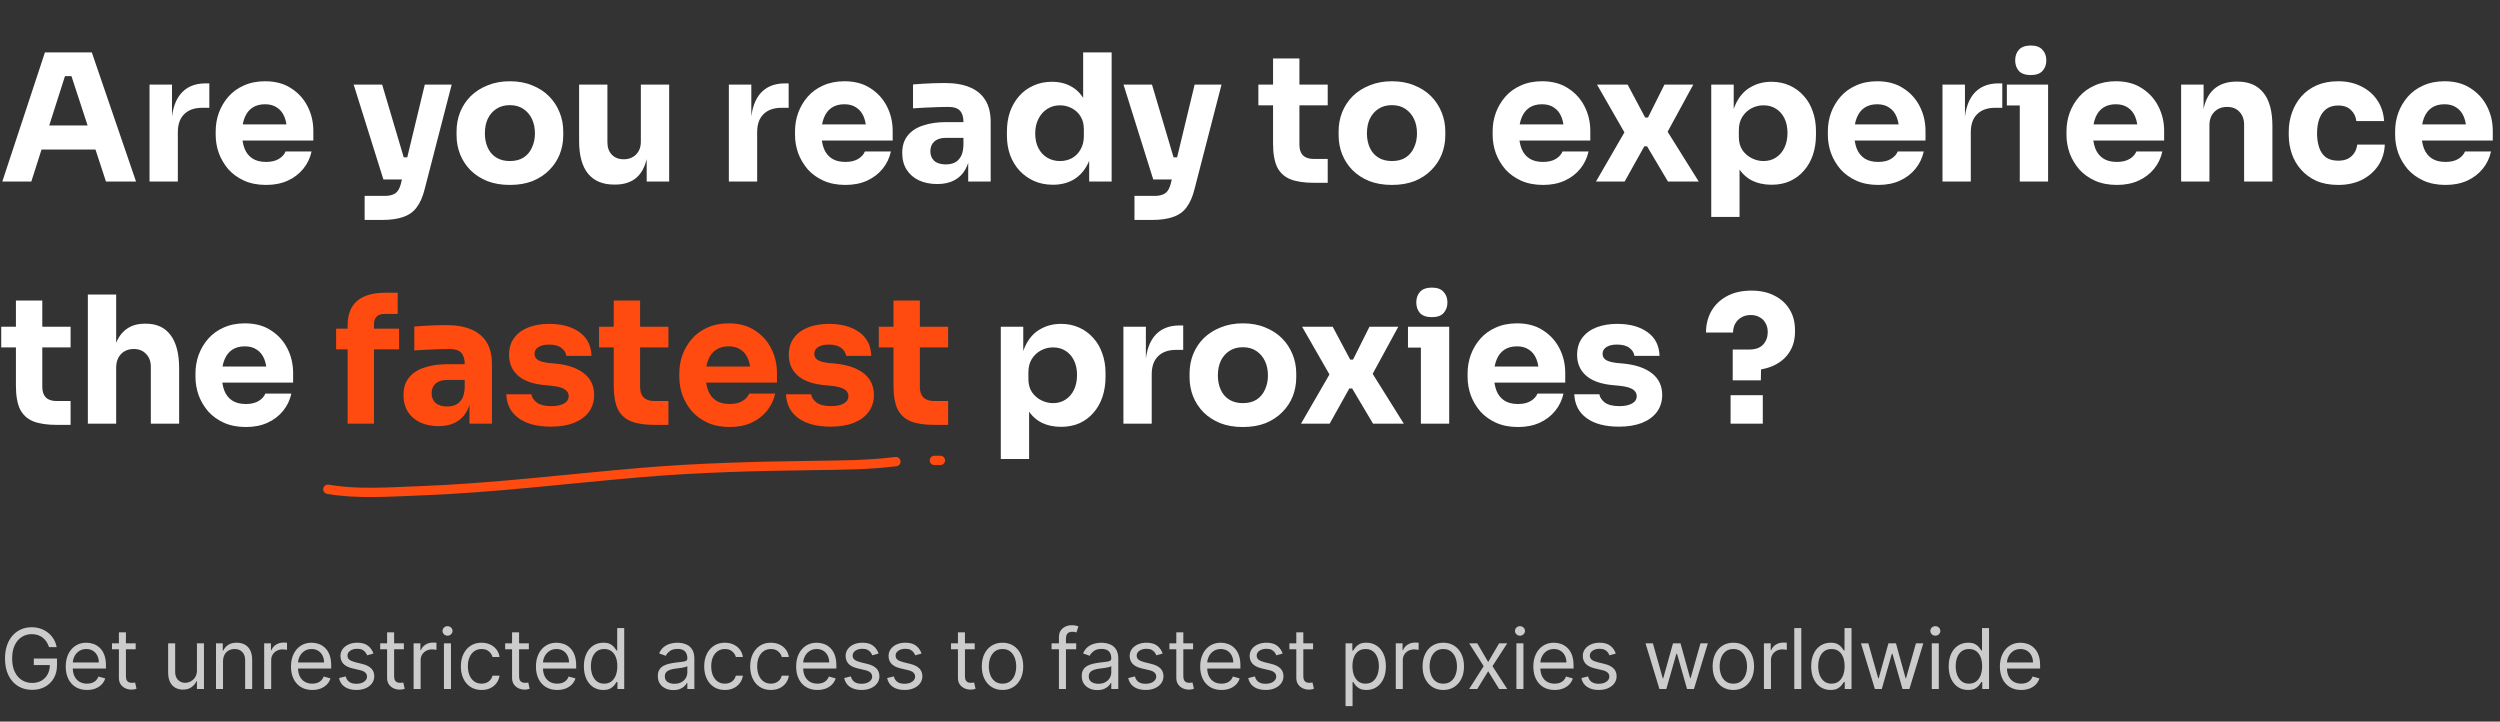
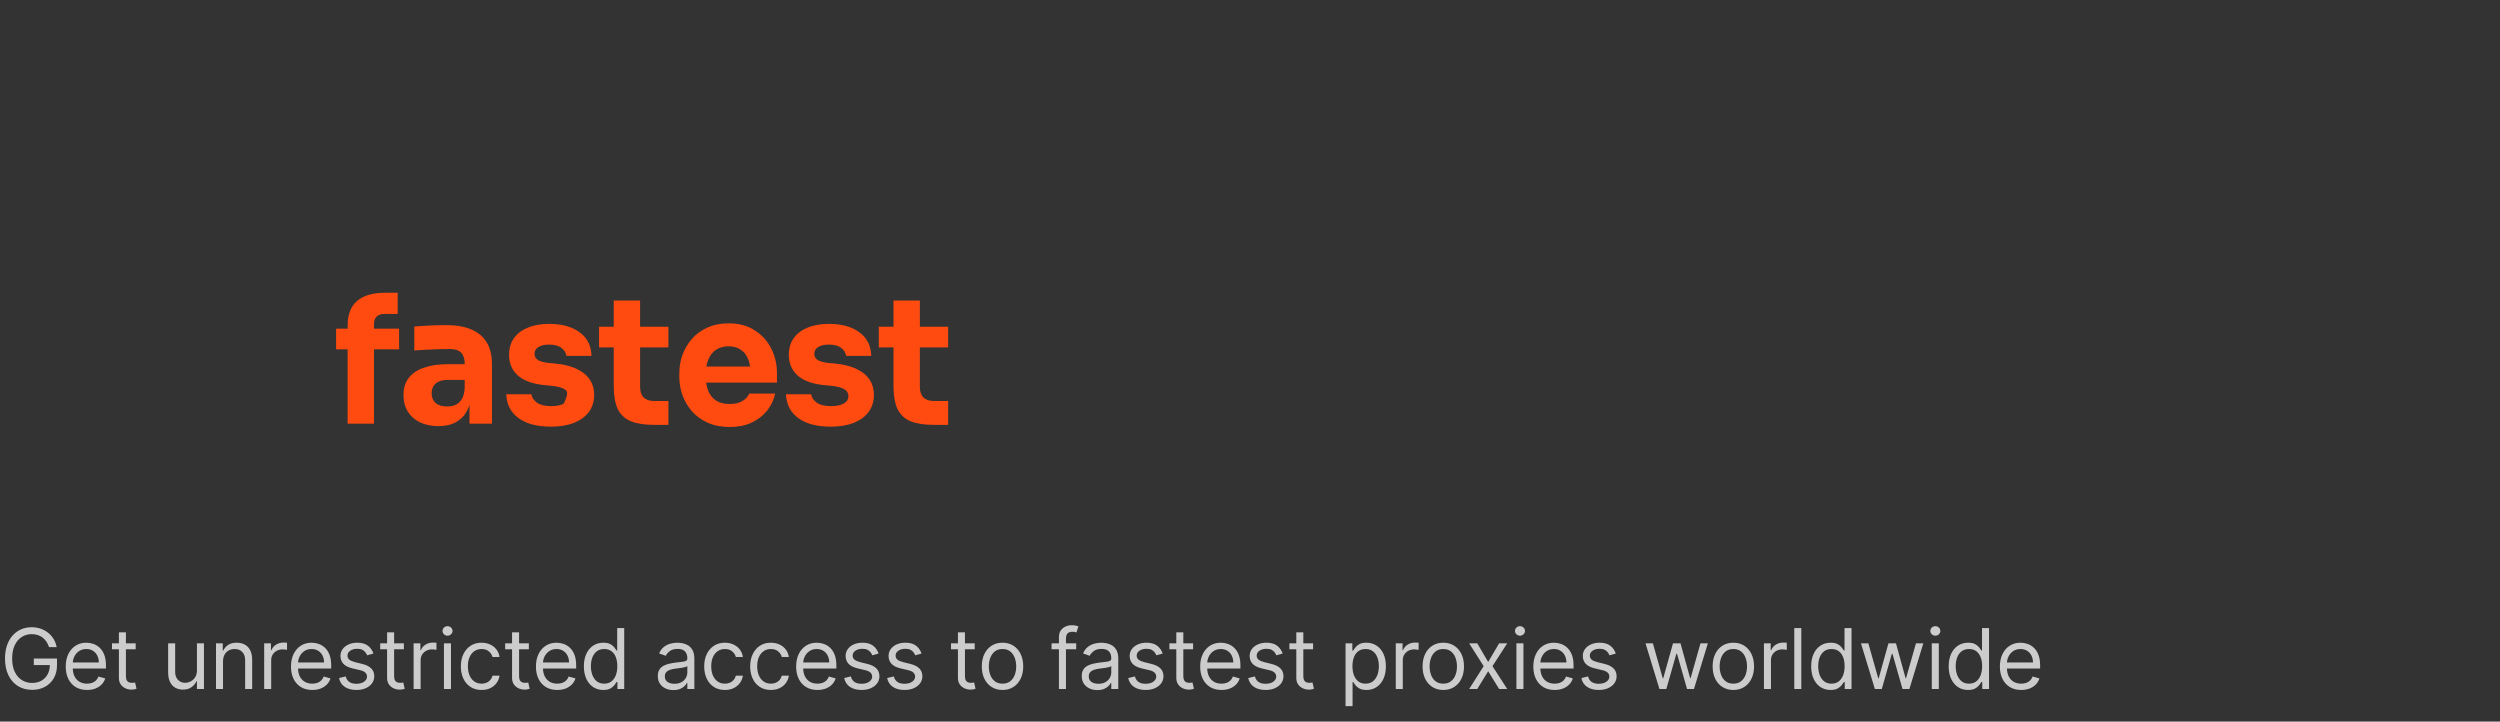
<svg xmlns="http://www.w3.org/2000/svg" width="537" height="155" viewBox="0 0 537 155" fill="none">
  <rect x="0" y="0" width="537" height="155" fill="#333333" stroke="none" />
-   <path d="M0.494 39L9.652 11.26H19.722L29.222 39H22.762L15.086 15.554L17.062 16.352H12.16L14.212 15.554L6.726 39H0.494ZM7.448 32.122L9.348 26.954H20.216L22.154 32.122H7.448ZM32.119 39V18.176H36.945V27.106H36.831C36.831 24.167 37.451 21.9 38.693 20.304C39.959 18.708 41.783 17.91 44.165 17.91H44.963V23.154H43.443C41.771 23.154 40.479 23.61 39.567 24.522C38.655 25.409 38.199 26.701 38.199 28.398V39H32.119ZM57.159 39.722C55.386 39.722 53.815 39.418 52.447 38.81C51.105 38.202 49.977 37.391 49.065 36.378C48.179 35.339 47.495 34.187 47.013 32.92C46.557 31.628 46.329 30.311 46.329 28.968V28.208C46.329 26.815 46.557 25.485 47.013 24.218C47.495 22.926 48.179 21.773 49.065 20.76C49.952 19.747 51.054 18.949 52.371 18.366C53.714 17.758 55.234 17.454 56.931 17.454C59.161 17.454 61.035 17.961 62.555 18.974C64.101 19.962 65.279 21.267 66.089 22.888C66.9 24.484 67.305 26.232 67.305 28.132V30.184H48.875V26.726H63.619L61.643 28.322C61.643 27.081 61.466 26.017 61.111 25.13C60.757 24.243 60.225 23.572 59.515 23.116C58.831 22.635 57.97 22.394 56.931 22.394C55.867 22.394 54.968 22.635 54.233 23.116C53.499 23.597 52.941 24.307 52.561 25.244C52.181 26.156 51.991 27.283 51.991 28.626C51.991 29.867 52.169 30.957 52.523 31.894C52.878 32.806 53.435 33.515 54.195 34.022C54.955 34.529 55.943 34.782 57.159 34.782C58.274 34.782 59.186 34.567 59.895 34.136C60.605 33.705 61.086 33.173 61.339 32.54H66.925C66.621 33.933 66.026 35.175 65.139 36.264C64.253 37.353 63.138 38.202 61.795 38.81C60.453 39.418 58.907 39.722 57.159 39.722ZM78.325 47.246V42.078H82.657C83.316 42.078 83.873 41.989 84.329 41.812C84.785 41.66 85.152 41.394 85.431 41.014C85.71 40.634 85.938 40.115 86.115 39.456L91.245 18.176H97.021L91.207 40.672C90.802 42.293 90.231 43.585 89.497 44.548C88.787 45.511 87.825 46.195 86.609 46.6C85.418 47.031 83.898 47.246 82.049 47.246H78.325ZM84.861 38.544V33.794H89.269V38.544H84.861ZM82.353 38.544L75.969 18.176H82.087L88.129 38.544H82.353ZM109.508 39.722C107.684 39.722 106.063 39.443 104.644 38.886C103.226 38.303 102.022 37.518 101.034 36.53C100.072 35.542 99.337 34.415 98.83 33.148C98.324 31.856 98.07 30.501 98.07 29.082V28.208C98.07 26.764 98.324 25.396 98.83 24.104C99.362 22.787 100.122 21.634 101.11 20.646C102.124 19.658 103.34 18.885 104.758 18.328C106.177 17.745 107.76 17.454 109.508 17.454C111.307 17.454 112.903 17.745 114.296 18.328C115.715 18.885 116.918 19.658 117.906 20.646C118.894 21.634 119.654 22.787 120.186 24.104C120.718 25.396 120.984 26.764 120.984 28.208V29.082C120.984 30.501 120.731 31.856 120.224 33.148C119.718 34.415 118.97 35.542 117.982 36.53C117.02 37.518 115.829 38.303 114.41 38.886C112.992 39.443 111.358 39.722 109.508 39.722ZM109.508 34.592C110.699 34.592 111.687 34.339 112.472 33.832C113.258 33.325 113.853 32.616 114.258 31.704C114.689 30.792 114.904 29.779 114.904 28.664C114.904 27.473 114.689 26.435 114.258 25.548C113.828 24.636 113.207 23.914 112.396 23.382C111.611 22.85 110.648 22.584 109.508 22.584C108.394 22.584 107.431 22.85 106.62 23.382C105.81 23.914 105.189 24.636 104.758 25.548C104.353 26.435 104.15 27.473 104.15 28.664C104.15 29.779 104.353 30.792 104.758 31.704C105.164 32.616 105.772 33.325 106.582 33.832C107.393 34.339 108.368 34.592 109.508 34.592ZM131.878 39.646C129.471 39.646 127.622 38.873 126.33 37.328C125.038 35.757 124.392 33.401 124.392 30.26V18.176H130.472V30.564C130.472 31.679 130.788 32.565 131.422 33.224C132.055 33.883 132.904 34.212 133.968 34.212C135.057 34.212 135.944 33.87 136.628 33.186C137.312 32.502 137.654 31.577 137.654 30.412V18.176H143.734V39H138.908V30.222H139.326C139.326 32.325 139.047 34.085 138.49 35.504C137.958 36.897 137.16 37.936 136.096 38.62C135.032 39.304 133.714 39.646 132.144 39.646H131.878ZM156.558 39V18.176H161.384V27.106H161.27C161.27 24.167 161.891 21.9 163.132 20.304C164.399 18.708 166.223 17.91 168.604 17.91H169.402V23.154H167.882C166.21 23.154 164.918 23.61 164.006 24.522C163.094 25.409 162.638 26.701 162.638 28.398V39H156.558ZM181.599 39.722C179.826 39.722 178.255 39.418 176.887 38.81C175.544 38.202 174.417 37.391 173.505 36.378C172.618 35.339 171.934 34.187 171.453 32.92C170.997 31.628 170.769 30.311 170.769 28.968V28.208C170.769 26.815 170.997 25.485 171.453 24.218C171.934 22.926 172.618 21.773 173.505 20.76C174.392 19.747 175.494 18.949 176.811 18.366C178.154 17.758 179.674 17.454 181.371 17.454C183.6 17.454 185.475 17.961 186.995 18.974C188.54 19.962 189.718 21.267 190.529 22.888C191.34 24.484 191.745 26.232 191.745 28.132V30.184H173.315V26.726H188.059L186.083 28.322C186.083 27.081 185.906 26.017 185.551 25.13C185.196 24.243 184.664 23.572 183.955 23.116C183.271 22.635 182.41 22.394 181.371 22.394C180.307 22.394 179.408 22.635 178.673 23.116C177.938 23.597 177.381 24.307 177.001 25.244C176.621 26.156 176.431 27.283 176.431 28.626C176.431 29.867 176.608 30.957 176.963 31.894C177.318 32.806 177.875 33.515 178.635 34.022C179.395 34.529 180.383 34.782 181.599 34.782C182.714 34.782 183.626 34.567 184.335 34.136C185.044 33.705 185.526 33.173 185.779 32.54H191.365C191.061 33.933 190.466 35.175 189.579 36.264C188.692 37.353 187.578 38.202 186.235 38.81C184.892 39.418 183.347 39.722 181.599 39.722ZM207.972 39V32.844H206.946V26.156C206.946 25.092 206.693 24.294 206.186 23.762C205.679 23.23 204.869 22.964 203.754 22.964C203.197 22.964 202.462 22.977 201.55 23.002C200.638 23.027 199.701 23.065 198.738 23.116C197.775 23.167 196.901 23.217 196.116 23.268V18.138C196.699 18.087 197.383 18.037 198.168 17.986C198.953 17.935 199.764 17.897 200.6 17.872C201.436 17.847 202.221 17.834 202.956 17.834C205.084 17.834 206.87 18.138 208.314 18.746C209.783 19.354 210.898 20.279 211.658 21.52C212.418 22.736 212.798 24.307 212.798 26.232V39H207.972ZM201.322 39.532C199.827 39.532 198.51 39.266 197.37 38.734C196.255 38.202 195.381 37.442 194.748 36.454C194.115 35.441 193.798 34.237 193.798 32.844C193.798 31.324 194.191 30.083 194.976 29.12C195.761 28.132 196.863 27.41 198.282 26.954C199.701 26.473 201.335 26.232 203.184 26.232H207.63V29.614H203.146C202.082 29.614 201.259 29.88 200.676 30.412C200.119 30.919 199.84 31.615 199.84 32.502C199.84 33.338 200.119 34.022 200.676 34.554C201.259 35.061 202.082 35.314 203.146 35.314C203.83 35.314 204.438 35.2 204.97 34.972C205.527 34.719 205.983 34.301 206.338 33.718C206.693 33.135 206.895 32.325 206.946 31.286L208.39 32.806C208.263 34.25 207.909 35.466 207.326 36.454C206.769 37.442 205.983 38.202 204.97 38.734C203.982 39.266 202.766 39.532 201.322 39.532ZM226.164 39.684C224.695 39.684 223.352 39.418 222.136 38.886C220.946 38.354 219.907 37.619 219.02 36.682C218.134 35.719 217.45 34.592 216.968 33.3C216.512 32.008 216.284 30.615 216.284 29.12V28.246C216.284 26.751 216.5 25.358 216.93 24.066C217.386 22.774 218.032 21.647 218.868 20.684C219.73 19.696 220.756 18.936 221.946 18.404C223.137 17.847 224.467 17.568 225.936 17.568C227.608 17.568 229.052 17.935 230.268 18.67C231.484 19.379 232.434 20.443 233.118 21.862C233.802 23.255 234.182 24.978 234.258 27.03L232.662 25.548V11.26H238.78V39H233.954V30.374H234.79C234.714 32.35 234.296 34.035 233.536 35.428C232.802 36.821 231.801 37.885 230.534 38.62C229.268 39.329 227.811 39.684 226.164 39.684ZM227.684 34.592C228.622 34.592 229.47 34.389 230.23 33.984C231.016 33.553 231.636 32.933 232.092 32.122C232.574 31.311 232.814 30.336 232.814 29.196V27.79C232.814 26.675 232.574 25.738 232.092 24.978C231.611 24.218 230.978 23.635 230.192 23.23C229.407 22.825 228.558 22.622 227.646 22.622C226.633 22.622 225.721 22.888 224.91 23.42C224.125 23.927 223.504 24.636 223.048 25.548C222.592 26.435 222.364 27.473 222.364 28.664C222.364 29.88 222.592 30.931 223.048 31.818C223.504 32.705 224.138 33.389 224.948 33.87C225.759 34.351 226.671 34.592 227.684 34.592ZM243.687 47.246V42.078H248.019C248.678 42.078 249.235 41.989 249.691 41.812C250.147 41.66 250.515 41.394 250.793 41.014C251.072 40.634 251.3 40.115 251.477 39.456L256.607 18.176H262.383L256.569 40.672C256.164 42.293 255.594 43.585 254.859 44.548C254.15 45.511 253.187 46.195 251.971 46.6C250.781 47.031 249.261 47.246 247.411 47.246H243.687ZM250.223 38.544V33.794H254.631V38.544H250.223ZM247.715 38.544L241.331 18.176H247.449L253.491 38.544H247.715ZM282.268 39.266C280.165 39.266 278.468 39.013 277.176 38.506C275.884 37.974 274.934 37.1 274.326 35.884C273.743 34.643 273.452 32.971 273.452 30.868V12.552H279.114V31.096C279.114 32.084 279.367 32.844 279.874 33.376C280.406 33.883 281.153 34.136 282.116 34.136H285.194V39.266H282.268ZM270.298 22.622V18.176H285.194V22.622H270.298ZM298.974 39.722C297.15 39.722 295.529 39.443 294.11 38.886C292.691 38.303 291.488 37.518 290.5 36.53C289.537 35.542 288.803 34.415 288.296 33.148C287.789 31.856 287.536 30.501 287.536 29.082V28.208C287.536 26.764 287.789 25.396 288.296 24.104C288.828 22.787 289.588 21.634 290.576 20.646C291.589 19.658 292.805 18.885 294.224 18.328C295.643 17.745 297.226 17.454 298.974 17.454C300.773 17.454 302.369 17.745 303.762 18.328C305.181 18.885 306.384 19.658 307.372 20.646C308.36 21.634 309.12 22.787 309.652 24.104C310.184 25.396 310.45 26.764 310.45 28.208V29.082C310.45 30.501 310.197 31.856 309.69 33.148C309.183 34.415 308.436 35.542 307.448 36.53C306.485 37.518 305.295 38.303 303.876 38.886C302.457 39.443 300.823 39.722 298.974 39.722ZM298.974 34.592C300.165 34.592 301.153 34.339 301.938 33.832C302.723 33.325 303.319 32.616 303.724 31.704C304.155 30.792 304.37 29.779 304.37 28.664C304.37 27.473 304.155 26.435 303.724 25.548C303.293 24.636 302.673 23.914 301.862 23.382C301.077 22.85 300.114 22.584 298.974 22.584C297.859 22.584 296.897 22.85 296.086 23.382C295.275 23.914 294.655 24.636 294.224 25.548C293.819 26.435 293.616 27.473 293.616 28.664C293.616 29.779 293.819 30.792 294.224 31.704C294.629 32.616 295.237 33.325 296.048 33.832C296.859 34.339 297.834 34.592 298.974 34.592ZM331.45 39.722C329.676 39.722 328.106 39.418 326.738 38.81C325.395 38.202 324.268 37.391 323.356 36.378C322.469 35.339 321.785 34.187 321.304 32.92C320.848 31.628 320.62 30.311 320.62 28.968V28.208C320.62 26.815 320.848 25.485 321.304 24.218C321.785 22.926 322.469 21.773 323.356 20.76C324.242 19.747 325.344 18.949 326.662 18.366C328.004 17.758 329.524 17.454 331.222 17.454C333.451 17.454 335.326 17.961 336.846 18.974C338.391 19.962 339.569 21.267 340.38 22.888C341.19 24.484 341.596 26.232 341.596 28.132V30.184H323.166V26.726H337.91L335.934 28.322C335.934 27.081 335.756 26.017 335.402 25.13C335.047 24.243 334.515 23.572 333.806 23.116C333.122 22.635 332.26 22.394 331.222 22.394C330.158 22.394 329.258 22.635 328.524 23.116C327.789 23.597 327.232 24.307 326.852 25.244C326.472 26.156 326.282 27.283 326.282 28.626C326.282 29.867 326.459 30.957 326.814 31.894C327.168 32.806 327.726 33.515 328.486 34.022C329.246 34.529 330.234 34.782 331.45 34.782C332.564 34.782 333.476 34.567 334.186 34.136C334.895 33.705 335.376 33.173 335.63 32.54H341.216C340.912 33.933 340.316 35.175 339.43 36.264C338.543 37.353 337.428 38.202 336.086 38.81C334.743 39.418 333.198 39.722 331.45 39.722ZM342.815 39L349.275 27.828L349.123 28.778L343.043 18.176H349.617L353.379 25.244H353.987L357.521 18.176H363.715L357.901 28.854L358.053 28.056L364.893 39H358.281L353.797 31.438H353.189L348.971 39H342.815ZM367.575 46.6V18.176H372.401V27.182L371.755 27.144C371.857 25.067 372.287 23.319 373.047 21.9C373.807 20.456 374.833 19.379 376.125 18.67C377.417 17.935 378.874 17.568 380.495 17.568C381.939 17.568 383.244 17.834 384.409 18.366C385.6 18.898 386.613 19.645 387.449 20.608C388.311 21.545 388.957 22.66 389.387 23.952C389.843 25.219 390.071 26.612 390.071 28.132V29.006C390.071 30.501 389.856 31.907 389.425 33.224C388.995 34.516 388.361 35.643 387.525 36.606C386.715 37.569 385.714 38.329 384.523 38.886C383.358 39.418 382.015 39.684 380.495 39.684C378.925 39.684 377.506 39.367 376.239 38.734C374.998 38.075 373.997 37.087 373.237 35.77C372.477 34.427 372.059 32.73 371.983 30.678L373.655 32.958V46.6H367.575ZM378.785 34.592C379.824 34.592 380.723 34.339 381.483 33.832C382.269 33.325 382.877 32.616 383.307 31.704C383.738 30.792 383.953 29.741 383.953 28.55C383.953 27.359 383.738 26.321 383.307 25.434C382.877 24.547 382.281 23.863 381.521 23.382C380.761 22.875 379.849 22.622 378.785 22.622C377.873 22.622 377.012 22.837 376.201 23.268C375.391 23.699 374.732 24.319 374.225 25.13C373.744 25.915 373.503 26.878 373.503 28.018V29.424C373.503 30.513 373.757 31.451 374.263 32.236C374.795 32.996 375.467 33.579 376.277 33.984C377.088 34.389 377.924 34.592 378.785 34.592ZM403.452 39.722C401.679 39.722 400.108 39.418 398.74 38.81C397.398 38.202 396.27 37.391 395.358 36.378C394.472 35.339 393.788 34.187 393.306 32.92C392.85 31.628 392.622 30.311 392.622 28.968V28.208C392.622 26.815 392.85 25.485 393.306 24.218C393.788 22.926 394.472 21.773 395.358 20.76C396.245 19.747 397.347 18.949 398.664 18.366C400.007 17.758 401.527 17.454 403.224 17.454C405.454 17.454 407.328 17.961 408.848 18.974C410.394 19.962 411.572 21.267 412.382 22.888C413.193 24.484 413.598 26.232 413.598 28.132V30.184H395.168V26.726H409.912L407.936 28.322C407.936 27.081 407.759 26.017 407.404 25.13C407.05 24.243 406.518 23.572 405.808 23.116C405.124 22.635 404.263 22.394 403.224 22.394C402.16 22.394 401.261 22.635 400.526 23.116C399.792 23.597 399.234 24.307 398.854 25.244C398.474 26.156 398.284 27.283 398.284 28.626C398.284 29.867 398.462 30.957 398.816 31.894C399.171 32.806 399.728 33.515 400.488 34.022C401.248 34.529 402.236 34.782 403.452 34.782C404.567 34.782 405.479 34.567 406.188 34.136C406.898 33.705 407.379 33.173 407.632 32.54H413.218C412.914 33.933 412.319 35.175 411.432 36.264C410.546 37.353 409.431 38.202 408.088 38.81C406.746 39.418 405.2 39.722 403.452 39.722ZM417.247 39V18.176H422.073V27.106H421.959C421.959 24.167 422.58 21.9 423.821 20.304C425.088 18.708 426.912 17.91 429.293 17.91H430.091V23.154H428.571C426.899 23.154 425.607 23.61 424.695 24.522C423.783 25.409 423.327 26.701 423.327 28.398V39H417.247ZM433.849 39V18.176H439.929V39H433.849ZM431.075 22.66V18.176H439.929V22.66H431.075ZM436.205 16.124C435.065 16.124 434.217 15.833 433.659 15.25C433.127 14.642 432.861 13.882 432.861 12.97C432.861 12.033 433.127 11.273 433.659 10.69C434.217 10.082 435.065 9.778 436.205 9.778C437.345 9.778 438.181 10.082 438.713 10.69C439.271 11.273 439.549 12.033 439.549 12.97C439.549 13.882 439.271 14.642 438.713 15.25C438.181 15.833 437.345 16.124 436.205 16.124ZM454.711 39.722C452.937 39.722 451.367 39.418 449.999 38.81C448.656 38.202 447.529 37.391 446.617 36.378C445.73 35.339 445.046 34.187 444.565 32.92C444.109 31.628 443.881 30.311 443.881 28.968V28.208C443.881 26.815 444.109 25.485 444.565 24.218C445.046 22.926 445.73 21.773 446.617 20.76C447.503 19.747 448.605 18.949 449.923 18.366C451.265 17.758 452.785 17.454 454.483 17.454C456.712 17.454 458.587 17.961 460.107 18.974C461.652 19.962 462.83 21.267 463.641 22.888C464.451 24.484 464.857 26.232 464.857 28.132V30.184H446.427V26.726H461.171L459.195 28.322C459.195 27.081 459.017 26.017 458.663 25.13C458.308 24.243 457.776 23.572 457.067 23.116C456.383 22.635 455.521 22.394 454.483 22.394C453.419 22.394 452.519 22.635 451.785 23.116C451.05 23.597 450.493 24.307 450.113 25.244C449.733 26.156 449.543 27.283 449.543 28.626C449.543 29.867 449.72 30.957 450.075 31.894C450.429 32.806 450.987 33.515 451.747 34.022C452.507 34.529 453.495 34.782 454.711 34.782C455.825 34.782 456.737 34.567 457.447 34.136C458.156 33.705 458.637 33.173 458.891 32.54H464.477C464.173 33.933 463.577 35.175 462.691 36.264C461.804 37.353 460.689 38.202 459.347 38.81C458.004 39.418 456.459 39.722 454.711 39.722ZM468.506 39V18.176H473.332V27.106H472.99C472.99 24.978 473.256 23.205 473.788 21.786C474.345 20.367 475.181 19.303 476.296 18.594C477.41 17.885 478.766 17.53 480.362 17.53H480.628C483.06 17.53 484.909 18.328 486.176 19.924C487.468 21.495 488.114 23.889 488.114 27.106V39H482.034V26.764C482.034 25.649 481.704 24.737 481.046 24.028C480.387 23.319 479.5 22.964 478.386 22.964C477.246 22.964 476.321 23.331 475.612 24.066C474.928 24.775 474.586 25.713 474.586 26.878V39H468.506ZM502.263 39.722C500.464 39.722 498.893 39.431 497.551 38.848C496.233 38.24 495.131 37.429 494.245 36.416C493.358 35.403 492.699 34.263 492.269 32.996C491.838 31.704 491.623 30.374 491.623 29.006V28.284C491.623 26.865 491.851 25.51 492.307 24.218C492.763 22.901 493.434 21.735 494.321 20.722C495.207 19.709 496.309 18.911 497.627 18.328C498.969 17.745 500.502 17.454 502.225 17.454C504.099 17.454 505.759 17.821 507.203 18.556C508.647 19.265 509.799 20.266 510.661 21.558C511.522 22.85 512.003 24.332 512.105 26.004H506.139C506.037 25.067 505.657 24.281 504.999 23.648C504.365 22.989 503.441 22.66 502.225 22.66C501.211 22.66 500.363 22.913 499.679 23.42C499.02 23.927 498.526 24.623 498.197 25.51C497.867 26.397 497.703 27.448 497.703 28.664C497.703 29.779 497.855 30.792 498.159 31.704C498.463 32.591 498.944 33.287 499.603 33.794C500.287 34.275 501.173 34.516 502.263 34.516C503.073 34.516 503.757 34.377 504.315 34.098C504.897 33.794 505.353 33.389 505.683 32.882C506.037 32.35 506.253 31.742 506.329 31.058H512.257C512.181 32.781 511.699 34.301 510.813 35.618C509.926 36.91 508.748 37.923 507.279 38.658C505.809 39.367 504.137 39.722 502.263 39.722ZM525.303 39.722C523.53 39.722 521.959 39.418 520.591 38.81C519.248 38.202 518.121 37.391 517.209 36.378C516.322 35.339 515.638 34.187 515.157 32.92C514.701 31.628 514.473 30.311 514.473 28.968V28.208C514.473 26.815 514.701 25.485 515.157 24.218C515.638 22.926 516.322 21.773 517.209 20.76C518.096 19.747 519.198 18.949 520.515 18.366C521.858 17.758 523.378 17.454 525.075 17.454C527.304 17.454 529.179 17.961 530.699 18.974C532.244 19.962 533.422 21.267 534.233 22.888C535.044 24.484 535.449 26.232 535.449 28.132V30.184H517.019V26.726H531.763L529.787 28.322C529.787 27.081 529.61 26.017 529.255 25.13C528.9 24.243 528.368 23.572 527.659 23.116C526.975 22.635 526.114 22.394 525.075 22.394C524.011 22.394 523.112 22.635 522.377 23.116C521.642 23.597 521.085 24.307 520.705 25.244C520.325 26.156 520.135 27.283 520.135 28.626C520.135 29.867 520.312 30.957 520.667 31.894C521.022 32.806 521.579 33.515 522.339 34.022C523.099 34.529 524.087 34.782 525.303 34.782C526.418 34.782 527.33 34.567 528.039 34.136C528.748 33.705 529.23 33.173 529.483 32.54H535.069C534.765 33.933 534.17 35.175 533.283 36.264C532.396 37.353 531.282 38.202 529.939 38.81C528.596 39.418 527.051 39.722 525.303 39.722ZM12.236 91.266C10.133 91.266 8.436 91.013 7.144 90.506C5.852 89.974 4.902 89.1 4.294 87.884C3.711 86.643 3.42 84.971 3.42 82.868V64.552H9.082V83.096C9.082 84.084 9.335 84.844 9.842 85.376C10.374 85.883 11.121 86.136 12.084 86.136H15.162V91.266H12.236ZM0.266 74.622V70.176H15.162V74.622H0.266ZM18.871 91V63.26H24.951V79.258H24.039C24.039 77.155 24.305 75.382 24.837 73.938C25.369 72.494 26.154 71.405 27.193 70.67C28.231 69.91 29.536 69.53 31.107 69.53H31.373C33.678 69.53 35.439 70.353 36.655 72C37.871 73.621 38.479 76.003 38.479 79.144V91H32.399V78.764C32.399 77.624 32.057 76.712 31.373 76.028C30.714 75.319 29.84 74.964 28.751 74.964C27.611 74.964 26.686 75.331 25.977 76.066C25.293 76.801 24.951 77.776 24.951 78.992V91H18.871ZM52.818 91.722C51.044 91.722 49.474 91.418 48.106 90.81C46.763 90.202 45.636 89.391 44.724 88.378C43.837 87.339 43.153 86.187 42.672 84.92C42.216 83.628 41.988 82.311 41.988 80.968V80.208C41.988 78.815 42.216 77.485 42.672 76.218C43.153 74.926 43.837 73.773 44.724 72.76C45.61 71.747 46.712 70.949 48.03 70.366C49.372 69.758 50.892 69.454 52.59 69.454C54.819 69.454 56.694 69.961 58.214 70.974C59.759 71.962 60.937 73.267 61.748 74.888C62.558 76.484 62.964 78.232 62.964 80.132V82.184H44.534V78.726H59.278L57.302 80.322C57.302 79.081 57.124 78.017 56.77 77.13C56.415 76.243 55.883 75.572 55.174 75.116C54.49 74.635 53.628 74.394 52.59 74.394C51.526 74.394 50.626 74.635 49.892 75.116C49.157 75.597 48.6 76.307 48.22 77.244C47.84 78.156 47.65 79.283 47.65 80.626C47.65 81.867 47.827 82.957 48.182 83.894C48.536 84.806 49.094 85.515 49.854 86.022C50.614 86.529 51.602 86.782 52.818 86.782C53.932 86.782 54.844 86.567 55.554 86.136C56.263 85.705 56.744 85.173 56.998 84.54H62.584C62.28 85.933 61.684 87.175 60.798 88.264C59.911 89.353 58.796 90.202 57.454 90.81C56.111 91.418 54.566 91.722 52.818 91.722ZM214.97 98.6V70.176H219.796V79.182L219.15 79.144C219.251 77.067 219.682 75.319 220.442 73.9C221.202 72.456 222.228 71.379 223.52 70.67C224.812 69.935 226.269 69.568 227.89 69.568C229.334 69.568 230.639 69.834 231.804 70.366C232.995 70.898 234.008 71.645 234.844 72.608C235.705 73.545 236.351 74.66 236.782 75.952C237.238 77.219 237.466 78.612 237.466 80.132V81.006C237.466 82.501 237.251 83.907 236.82 85.224C236.389 86.516 235.756 87.643 234.92 88.606C234.109 89.569 233.109 90.329 231.918 90.886C230.753 91.418 229.41 91.684 227.89 91.684C226.319 91.684 224.901 91.367 223.634 90.734C222.393 90.075 221.392 89.087 220.632 87.77C219.872 86.427 219.454 84.73 219.378 82.678L221.05 84.958V98.6H214.97ZM226.18 86.592C227.219 86.592 228.118 86.339 228.878 85.832C229.663 85.325 230.271 84.616 230.702 83.704C231.133 82.792 231.348 81.741 231.348 80.55C231.348 79.359 231.133 78.321 230.702 77.434C230.271 76.547 229.676 75.863 228.916 75.382C228.156 74.875 227.244 74.622 226.18 74.622C225.268 74.622 224.407 74.837 223.596 75.268C222.785 75.699 222.127 76.319 221.62 77.13C221.139 77.915 220.898 78.878 220.898 80.018V81.424C220.898 82.513 221.151 83.451 221.658 84.236C222.19 84.996 222.861 85.579 223.672 85.984C224.483 86.389 225.319 86.592 226.18 86.592ZM241.309 91V70.176H246.135V79.106H246.021C246.021 76.167 246.641 73.9 247.883 72.304C249.149 70.708 250.973 69.91 253.355 69.91H254.153V75.154H252.633C250.961 75.154 249.669 75.61 248.757 76.522C247.845 77.409 247.389 78.701 247.389 80.398V91H241.309ZM266.957 91.722C265.133 91.722 263.512 91.443 262.093 90.886C260.675 90.303 259.471 89.518 258.483 88.53C257.521 87.542 256.786 86.415 256.279 85.148C255.773 83.856 255.519 82.501 255.519 81.082V80.208C255.519 78.764 255.773 77.396 256.279 76.104C256.811 74.787 257.571 73.634 258.559 72.646C259.573 71.658 260.789 70.885 262.207 70.328C263.626 69.745 265.209 69.454 266.957 69.454C268.756 69.454 270.352 69.745 271.745 70.328C273.164 70.885 274.367 71.658 275.355 72.646C276.343 73.634 277.103 74.787 277.635 76.104C278.167 77.396 278.433 78.764 278.433 80.208V81.082C278.433 82.501 278.18 83.856 277.673 85.148C277.167 86.415 276.419 87.542 275.431 88.53C274.469 89.518 273.278 90.303 271.859 90.886C270.441 91.443 268.807 91.722 266.957 91.722ZM266.957 86.592C268.148 86.592 269.136 86.339 269.921 85.832C270.707 85.325 271.302 84.616 271.707 83.704C272.138 82.792 272.353 81.779 272.353 80.664C272.353 79.473 272.138 78.435 271.707 77.548C271.277 76.636 270.656 75.914 269.845 75.382C269.06 74.85 268.097 74.584 266.957 74.584C265.843 74.584 264.88 74.85 264.069 75.382C263.259 75.914 262.638 76.636 262.207 77.548C261.802 78.435 261.599 79.473 261.599 80.664C261.599 81.779 261.802 82.792 262.207 83.704C262.613 84.616 263.221 85.325 264.031 85.832C264.842 86.339 265.817 86.592 266.957 86.592ZM279.459 91L285.919 79.828L285.767 80.778L279.687 70.176H286.261L290.023 77.244H290.631L294.165 70.176H300.359L294.545 80.854L294.697 80.056L301.537 91H294.925L290.441 83.438H289.833L285.615 91H279.459ZM305.207 91V70.176H311.287V91H305.207ZM302.433 74.66V70.176H311.287V74.66H302.433ZM307.563 68.124C306.423 68.124 305.575 67.833 305.017 67.25C304.485 66.642 304.219 65.882 304.219 64.97C304.219 64.033 304.485 63.273 305.017 62.69C305.575 62.082 306.423 61.778 307.563 61.778C308.703 61.778 309.539 62.082 310.071 62.69C310.629 63.273 310.907 64.033 310.907 64.97C310.907 65.882 310.629 66.642 310.071 67.25C309.539 67.833 308.703 68.124 307.563 68.124ZM326.069 91.722C324.295 91.722 322.725 91.418 321.357 90.81C320.014 90.202 318.887 89.391 317.975 88.378C317.088 87.339 316.404 86.187 315.923 84.92C315.467 83.628 315.239 82.311 315.239 80.968V80.208C315.239 78.815 315.467 77.485 315.923 76.218C316.404 74.926 317.088 73.773 317.975 72.76C318.861 71.747 319.963 70.949 321.281 70.366C322.623 69.758 324.143 69.454 325.841 69.454C328.07 69.454 329.945 69.961 331.465 70.974C333.01 71.962 334.188 73.267 334.999 74.888C335.809 76.484 336.215 78.232 336.215 80.132V82.184H317.785V78.726H332.529L330.553 80.322C330.553 79.081 330.375 78.017 330.021 77.13C329.666 76.243 329.134 75.572 328.425 75.116C327.741 74.635 326.879 74.394 325.841 74.394C324.777 74.394 323.877 74.635 323.143 75.116C322.408 75.597 321.851 76.307 321.471 77.244C321.091 78.156 320.901 79.283 320.901 80.626C320.901 81.867 321.078 82.957 321.433 83.894C321.787 84.806 322.345 85.515 323.105 86.022C323.865 86.529 324.853 86.782 326.069 86.782C327.183 86.782 328.095 86.567 328.805 86.136C329.514 85.705 329.995 85.173 330.249 84.54H335.835C335.531 85.933 334.935 87.175 334.049 88.264C333.162 89.353 332.047 90.202 330.705 90.81C329.362 91.418 327.817 91.722 326.069 91.722ZM347.768 91.646C344.804 91.646 342.486 91.038 340.814 89.822C339.142 88.606 338.255 86.896 338.154 84.692H343.55C343.651 85.351 344.044 85.946 344.728 86.478C345.437 86.985 346.488 87.238 347.882 87.238C348.946 87.238 349.82 87.061 350.504 86.706C351.213 86.326 351.568 85.794 351.568 85.11C351.568 84.502 351.302 84.021 350.77 83.666C350.238 83.286 349.288 83.02 347.92 82.868L346.286 82.716C343.778 82.463 341.89 81.766 340.624 80.626C339.382 79.486 338.762 78.029 338.762 76.256C338.762 74.787 339.129 73.558 339.864 72.57C340.598 71.582 341.612 70.835 342.904 70.328C344.221 69.821 345.716 69.568 347.388 69.568C350.073 69.568 352.239 70.163 353.886 71.354C355.532 72.519 356.394 74.217 356.47 76.446H351.074C350.972 75.762 350.618 75.192 350.01 74.736C349.402 74.255 348.502 74.014 347.312 74.014C346.374 74.014 345.627 74.191 345.07 74.546C344.512 74.901 344.234 75.382 344.234 75.99C344.234 76.573 344.474 77.016 344.956 77.32C345.437 77.624 346.222 77.839 347.312 77.966L348.946 78.118C351.504 78.397 353.493 79.106 354.912 80.246C356.33 81.386 357.04 82.919 357.04 84.844C357.04 86.237 356.66 87.453 355.9 88.492C355.14 89.505 354.063 90.291 352.67 90.848C351.276 91.38 349.642 91.646 347.768 91.646ZM372.187 81.69V75.078H375.721C377.064 75.078 378.065 74.723 378.723 74.014C379.382 73.279 379.711 72.393 379.711 71.354C379.711 70.619 379.559 69.986 379.255 69.454C378.977 68.897 378.559 68.466 378.001 68.162C377.469 67.833 376.823 67.668 376.063 67.668C375.253 67.668 374.569 67.845 374.011 68.2C373.454 68.529 373.023 68.973 372.719 69.53C372.415 70.087 372.263 70.721 372.263 71.43H366.449C366.449 69.758 366.817 68.251 367.551 66.908C368.311 65.54 369.426 64.451 370.895 63.64C372.365 62.829 374.138 62.424 376.215 62.424C378.141 62.424 379.8 62.791 381.193 63.526C382.587 64.235 383.663 65.223 384.423 66.49C385.183 67.757 385.563 69.213 385.563 70.86V71.316C385.563 72.937 385.171 74.369 384.385 75.61C383.625 76.826 382.511 77.789 381.041 78.498C379.572 79.182 377.786 79.549 375.683 79.6L378.305 77.51L378.229 81.69H372.187ZM371.731 91V84.882H378.647V91H371.731Z" fill="white" />
-   <path d="M74.667 91V69.986C74.667 67.579 75.351 65.793 76.719 64.628C78.087 63.463 80.101 62.88 82.761 62.88H85.421V67.44H82.495C81.811 67.44 81.279 67.63 80.899 68.01C80.519 68.39 80.329 68.922 80.329 69.606V91H74.667ZM72.197 75.04V70.594H85.725V75.04H72.197ZM100.845 91V84.844H99.819V78.156C99.819 77.092 99.565 76.294 99.059 75.762C98.552 75.23 97.741 74.964 96.627 74.964C96.069 74.964 95.335 74.977 94.423 75.002C93.511 75.027 92.573 75.065 91.611 75.116C90.648 75.167 89.774 75.217 88.989 75.268V70.138C89.571 70.087 90.255 70.037 91.041 69.986C91.826 69.935 92.637 69.897 93.473 69.872C94.309 69.847 95.094 69.834 95.829 69.834C97.957 69.834 99.743 70.138 101.187 70.746C102.656 71.354 103.771 72.279 104.531 73.52C105.291 74.736 105.671 76.307 105.671 78.232V91H100.845ZM94.195 91.532C92.7 91.532 91.383 91.266 90.243 90.734C89.128 90.202 88.254 89.442 87.621 88.454C86.987 87.441 86.671 86.237 86.671 84.844C86.671 83.324 87.063 82.083 87.849 81.12C88.634 80.132 89.736 79.41 91.155 78.954C92.573 78.473 94.207 78.232 96.057 78.232H100.503V81.614H96.019C94.955 81.614 94.131 81.88 93.549 82.412C92.991 82.919 92.713 83.615 92.713 84.502C92.713 85.338 92.991 86.022 93.549 86.554C94.131 87.061 94.955 87.314 96.019 87.314C96.703 87.314 97.311 87.2 97.843 86.972C98.4 86.719 98.856 86.301 99.211 85.718C99.565 85.135 99.768 84.325 99.819 83.286L101.263 84.806C101.136 86.25 100.781 87.466 100.199 88.454C99.641 89.442 98.856 90.202 97.843 90.734C96.855 91.266 95.639 91.532 94.195 91.532ZM118.353 91.646C115.389 91.646 113.071 91.038 111.399 89.822C109.727 88.606 108.84 86.896 108.739 84.692H114.135C114.236 85.351 114.629 85.946 115.313 86.478C116.022 86.985 117.074 87.238 118.467 87.238C119.531 87.238 120.405 87.061 121.089 86.706C121.798 86.326 122.153 85.794 122.153 85.11C122.153 84.502 121.887 84.021 121.355 83.666C120.823 83.286 119.873 83.02 118.505 82.868L116.871 82.716C114.363 82.463 112.476 81.766 111.209 80.626C109.968 79.486 109.347 78.029 109.347 76.256C109.347 74.787 109.714 73.558 110.449 72.57C111.184 71.582 112.197 70.835 113.489 70.328C114.806 69.821 116.301 69.568 117.973 69.568C120.658 69.568 122.824 70.163 124.471 71.354C126.118 72.519 126.979 74.217 127.055 76.446H121.659C121.558 75.762 121.203 75.192 120.595 74.736C119.987 74.255 119.088 74.014 117.897 74.014C116.96 74.014 116.212 74.191 115.655 74.546C115.098 74.901 114.819 75.382 114.819 75.99C114.819 76.573 115.06 77.016 115.541 77.32C116.022 77.624 116.808 77.839 117.897 77.966L119.531 78.118C122.09 78.397 124.078 79.106 125.497 80.246C126.916 81.386 127.625 82.919 127.625 84.844C127.625 86.237 127.245 87.453 126.485 88.492C125.725 89.505 124.648 90.291 123.255 90.848C121.862 91.38 120.228 91.646 118.353 91.646ZM140.646 91.266C138.544 91.266 136.846 91.013 135.554 90.506C134.262 89.974 133.312 89.1 132.704 87.884C132.122 86.643 131.83 84.971 131.83 82.868V64.552H137.492V83.096C137.492 84.084 137.746 84.844 138.252 85.376C138.784 85.883 139.532 86.136 140.494 86.136H143.572V91.266H140.646ZM128.676 74.622V70.176H143.572V74.622H128.676ZM156.745 91.722C154.971 91.722 153.401 91.418 152.033 90.81C150.69 90.202 149.563 89.391 148.651 88.378C147.764 87.339 147.08 86.187 146.599 84.92C146.143 83.628 145.915 82.311 145.915 80.968V80.208C145.915 78.815 146.143 77.485 146.599 76.218C147.08 74.926 147.764 73.773 148.651 72.76C149.537 71.747 150.639 70.949 151.957 70.366C153.299 69.758 154.819 69.454 156.517 69.454C158.746 69.454 160.621 69.961 162.141 70.974C163.686 71.962 164.864 73.267 165.675 74.888C166.485 76.484 166.891 78.232 166.891 80.132V82.184H148.461V78.726H163.205L161.229 80.322C161.229 79.081 161.051 78.017 160.697 77.13C160.342 76.243 159.81 75.572 159.101 75.116C158.417 74.635 157.555 74.394 156.517 74.394C155.453 74.394 154.553 74.635 153.819 75.116C153.084 75.597 152.527 76.307 152.147 77.244C151.767 78.156 151.577 79.283 151.577 80.626C151.577 81.867 151.754 82.957 152.109 83.894C152.463 84.806 153.021 85.515 153.781 86.022C154.541 86.529 155.529 86.782 156.745 86.782C157.859 86.782 158.771 86.567 159.481 86.136C160.19 85.705 160.671 85.173 160.925 84.54H166.511C166.207 85.933 165.611 87.175 164.725 88.264C163.838 89.353 162.723 90.202 161.381 90.81C160.038 91.418 158.493 91.722 156.745 91.722ZM178.444 91.646C175.48 91.646 173.162 91.038 171.49 89.822C169.818 88.606 168.931 86.896 168.83 84.692H174.226C174.327 85.351 174.72 85.946 175.404 86.478C176.113 86.985 177.164 87.238 178.558 87.238C179.622 87.238 180.496 87.061 181.18 86.706C181.889 86.326 182.244 85.794 182.244 85.11C182.244 84.502 181.978 84.021 181.446 83.666C180.914 83.286 179.964 83.02 178.596 82.868L176.962 82.716C174.454 82.463 172.566 81.766 171.3 80.626C170.058 79.486 169.438 78.029 169.438 76.256C169.438 74.787 169.805 73.558 170.54 72.57C171.274 71.582 172.288 70.835 173.58 70.328C174.897 69.821 176.392 69.568 178.064 69.568C180.749 69.568 182.915 70.163 184.562 71.354C186.208 72.519 187.07 74.217 187.146 76.446H181.75C181.648 75.762 181.294 75.192 180.686 74.736C180.078 74.255 179.178 74.014 177.988 74.014C177.05 74.014 176.303 74.191 175.746 74.546C175.188 74.901 174.91 75.382 174.91 75.99C174.91 76.573 175.15 77.016 175.632 77.32C176.113 77.624 176.898 77.839 177.988 77.966L179.622 78.118C182.18 78.397 184.169 79.106 185.588 80.246C187.006 81.386 187.716 82.919 187.716 84.844C187.716 86.237 187.336 87.453 186.576 88.492C185.816 89.505 184.739 90.291 183.346 90.848C181.952 91.38 180.318 91.646 178.444 91.646ZM200.737 91.266C198.634 91.266 196.937 91.013 195.645 90.506C194.353 89.974 193.403 89.1 192.795 87.884C192.212 86.643 191.921 84.971 191.921 82.868V64.552H197.583V83.096C197.583 84.084 197.836 84.844 198.343 85.376C198.875 85.883 199.622 86.136 200.585 86.136H203.663V91.266H200.737ZM188.767 74.622V70.176H203.663V74.622H188.767Z" fill="#FF4B0F" />
+   <path d="M74.667 91V69.986C74.667 67.579 75.351 65.793 76.719 64.628C78.087 63.463 80.101 62.88 82.761 62.88H85.421V67.44H82.495C81.811 67.44 81.279 67.63 80.899 68.01C80.519 68.39 80.329 68.922 80.329 69.606V91H74.667ZM72.197 75.04V70.594H85.725V75.04H72.197ZM100.845 91V84.844H99.819V78.156C99.819 77.092 99.565 76.294 99.059 75.762C98.552 75.23 97.741 74.964 96.627 74.964C96.069 74.964 95.335 74.977 94.423 75.002C93.511 75.027 92.573 75.065 91.611 75.116C90.648 75.167 89.774 75.217 88.989 75.268V70.138C89.571 70.087 90.255 70.037 91.041 69.986C91.826 69.935 92.637 69.897 93.473 69.872C94.309 69.847 95.094 69.834 95.829 69.834C97.957 69.834 99.743 70.138 101.187 70.746C102.656 71.354 103.771 72.279 104.531 73.52C105.291 74.736 105.671 76.307 105.671 78.232V91H100.845ZM94.195 91.532C92.7 91.532 91.383 91.266 90.243 90.734C89.128 90.202 88.254 89.442 87.621 88.454C86.987 87.441 86.671 86.237 86.671 84.844C86.671 83.324 87.063 82.083 87.849 81.12C88.634 80.132 89.736 79.41 91.155 78.954C92.573 78.473 94.207 78.232 96.057 78.232H100.503V81.614H96.019C94.955 81.614 94.131 81.88 93.549 82.412C92.991 82.919 92.713 83.615 92.713 84.502C92.713 85.338 92.991 86.022 93.549 86.554C94.131 87.061 94.955 87.314 96.019 87.314C96.703 87.314 97.311 87.2 97.843 86.972C98.4 86.719 98.856 86.301 99.211 85.718C99.565 85.135 99.768 84.325 99.819 83.286L101.263 84.806C101.136 86.25 100.781 87.466 100.199 88.454C99.641 89.442 98.856 90.202 97.843 90.734C96.855 91.266 95.639 91.532 94.195 91.532ZM118.353 91.646C115.389 91.646 113.071 91.038 111.399 89.822C109.727 88.606 108.84 86.896 108.739 84.692H114.135C114.236 85.351 114.629 85.946 115.313 86.478C116.022 86.985 117.074 87.238 118.467 87.238C119.531 87.238 120.405 87.061 121.089 86.706C122.153 84.502 121.887 84.021 121.355 83.666C120.823 83.286 119.873 83.02 118.505 82.868L116.871 82.716C114.363 82.463 112.476 81.766 111.209 80.626C109.968 79.486 109.347 78.029 109.347 76.256C109.347 74.787 109.714 73.558 110.449 72.57C111.184 71.582 112.197 70.835 113.489 70.328C114.806 69.821 116.301 69.568 117.973 69.568C120.658 69.568 122.824 70.163 124.471 71.354C126.118 72.519 126.979 74.217 127.055 76.446H121.659C121.558 75.762 121.203 75.192 120.595 74.736C119.987 74.255 119.088 74.014 117.897 74.014C116.96 74.014 116.212 74.191 115.655 74.546C115.098 74.901 114.819 75.382 114.819 75.99C114.819 76.573 115.06 77.016 115.541 77.32C116.022 77.624 116.808 77.839 117.897 77.966L119.531 78.118C122.09 78.397 124.078 79.106 125.497 80.246C126.916 81.386 127.625 82.919 127.625 84.844C127.625 86.237 127.245 87.453 126.485 88.492C125.725 89.505 124.648 90.291 123.255 90.848C121.862 91.38 120.228 91.646 118.353 91.646ZM140.646 91.266C138.544 91.266 136.846 91.013 135.554 90.506C134.262 89.974 133.312 89.1 132.704 87.884C132.122 86.643 131.83 84.971 131.83 82.868V64.552H137.492V83.096C137.492 84.084 137.746 84.844 138.252 85.376C138.784 85.883 139.532 86.136 140.494 86.136H143.572V91.266H140.646ZM128.676 74.622V70.176H143.572V74.622H128.676ZM156.745 91.722C154.971 91.722 153.401 91.418 152.033 90.81C150.69 90.202 149.563 89.391 148.651 88.378C147.764 87.339 147.08 86.187 146.599 84.92C146.143 83.628 145.915 82.311 145.915 80.968V80.208C145.915 78.815 146.143 77.485 146.599 76.218C147.08 74.926 147.764 73.773 148.651 72.76C149.537 71.747 150.639 70.949 151.957 70.366C153.299 69.758 154.819 69.454 156.517 69.454C158.746 69.454 160.621 69.961 162.141 70.974C163.686 71.962 164.864 73.267 165.675 74.888C166.485 76.484 166.891 78.232 166.891 80.132V82.184H148.461V78.726H163.205L161.229 80.322C161.229 79.081 161.051 78.017 160.697 77.13C160.342 76.243 159.81 75.572 159.101 75.116C158.417 74.635 157.555 74.394 156.517 74.394C155.453 74.394 154.553 74.635 153.819 75.116C153.084 75.597 152.527 76.307 152.147 77.244C151.767 78.156 151.577 79.283 151.577 80.626C151.577 81.867 151.754 82.957 152.109 83.894C152.463 84.806 153.021 85.515 153.781 86.022C154.541 86.529 155.529 86.782 156.745 86.782C157.859 86.782 158.771 86.567 159.481 86.136C160.19 85.705 160.671 85.173 160.925 84.54H166.511C166.207 85.933 165.611 87.175 164.725 88.264C163.838 89.353 162.723 90.202 161.381 90.81C160.038 91.418 158.493 91.722 156.745 91.722ZM178.444 91.646C175.48 91.646 173.162 91.038 171.49 89.822C169.818 88.606 168.931 86.896 168.83 84.692H174.226C174.327 85.351 174.72 85.946 175.404 86.478C176.113 86.985 177.164 87.238 178.558 87.238C179.622 87.238 180.496 87.061 181.18 86.706C181.889 86.326 182.244 85.794 182.244 85.11C182.244 84.502 181.978 84.021 181.446 83.666C180.914 83.286 179.964 83.02 178.596 82.868L176.962 82.716C174.454 82.463 172.566 81.766 171.3 80.626C170.058 79.486 169.438 78.029 169.438 76.256C169.438 74.787 169.805 73.558 170.54 72.57C171.274 71.582 172.288 70.835 173.58 70.328C174.897 69.821 176.392 69.568 178.064 69.568C180.749 69.568 182.915 70.163 184.562 71.354C186.208 72.519 187.07 74.217 187.146 76.446H181.75C181.648 75.762 181.294 75.192 180.686 74.736C180.078 74.255 179.178 74.014 177.988 74.014C177.05 74.014 176.303 74.191 175.746 74.546C175.188 74.901 174.91 75.382 174.91 75.99C174.91 76.573 175.15 77.016 175.632 77.32C176.113 77.624 176.898 77.839 177.988 77.966L179.622 78.118C182.18 78.397 184.169 79.106 185.588 80.246C187.006 81.386 187.716 82.919 187.716 84.844C187.716 86.237 187.336 87.453 186.576 88.492C185.816 89.505 184.739 90.291 183.346 90.848C181.952 91.38 180.318 91.646 178.444 91.646ZM200.737 91.266C198.634 91.266 196.937 91.013 195.645 90.506C194.353 89.974 193.403 89.1 192.795 87.884C192.212 86.643 191.921 84.971 191.921 82.868V64.552H197.583V83.096C197.583 84.084 197.836 84.844 198.343 85.376C198.875 85.883 199.622 86.136 200.585 86.136H203.663V91.266H200.737ZM188.767 74.622V70.176H203.663V74.622H188.767Z" fill="#FF4B0F" />
  <path opacity="0.75" d="M10.534 139C10.393 138.57 10.208 138.184 9.978 137.843C9.752 137.498 9.482 137.204 9.166 136.961C8.855 136.718 8.501 136.533 8.105 136.405C7.709 136.277 7.274 136.213 6.801 136.213C6.026 136.213 5.32 136.413 4.685 136.814C4.05 137.214 3.545 137.805 3.17 138.585C2.795 139.364 2.608 140.321 2.608 141.455C2.608 142.588 2.798 143.545 3.177 144.325C3.556 145.104 4.07 145.695 4.717 146.095C5.365 146.496 6.094 146.696 6.903 146.696C7.653 146.696 8.314 146.536 8.885 146.217C9.46 145.893 9.908 145.437 10.227 144.849C10.551 144.256 10.713 143.56 10.713 142.759L11.199 142.861H7.261V141.455H12.247V142.861C12.247 143.939 12.017 144.876 11.557 145.673C11.101 146.47 10.47 147.088 9.665 147.527C8.864 147.962 7.943 148.179 6.903 148.179C5.744 148.179 4.726 147.906 3.848 147.361C2.974 146.815 2.293 146.04 1.803 145.034C1.317 144.028 1.074 142.835 1.074 141.455C1.074 140.419 1.212 139.488 1.489 138.661C1.771 137.83 2.167 137.123 2.678 136.539C3.19 135.955 3.795 135.508 4.494 135.197C5.192 134.886 5.962 134.73 6.801 134.73C7.491 134.73 8.135 134.835 8.732 135.043C9.332 135.248 9.867 135.54 10.336 135.919C10.809 136.294 11.203 136.744 11.518 137.268C11.834 137.788 12.051 138.365 12.171 139H10.534ZM18.694 148.205C17.748 148.205 16.932 147.996 16.246 147.578C15.564 147.156 15.038 146.568 14.667 145.814C14.301 145.055 14.117 144.173 14.117 143.168C14.117 142.162 14.301 141.276 14.667 140.509C15.038 139.737 15.553 139.136 16.214 138.706C16.879 138.271 17.654 138.054 18.541 138.054C19.052 138.054 19.557 138.139 20.056 138.31C20.554 138.48 21.008 138.757 21.417 139.141C21.826 139.52 22.152 140.023 22.395 140.649C22.638 141.276 22.759 142.047 22.759 142.963V143.602H15.191V142.298H21.225C21.225 141.744 21.115 141.25 20.893 140.815C20.676 140.381 20.365 140.038 19.96 139.786C19.559 139.535 19.086 139.409 18.541 139.409C17.94 139.409 17.42 139.558 16.981 139.857C16.546 140.151 16.212 140.534 15.977 141.007C15.743 141.48 15.626 141.987 15.626 142.528V143.398C15.626 144.139 15.754 144.768 16.009 145.283C16.269 145.795 16.63 146.185 17.09 146.453C17.55 146.717 18.085 146.849 18.694 146.849C19.09 146.849 19.448 146.794 19.768 146.683C20.092 146.568 20.371 146.398 20.605 146.172C20.84 145.942 21.021 145.656 21.149 145.315L22.606 145.724C22.453 146.219 22.195 146.653 21.833 147.028C21.47 147.399 21.023 147.689 20.49 147.898C19.958 148.102 19.359 148.205 18.694 148.205ZM29.144 138.182V139.46H24.056V138.182H29.144ZM25.539 135.83H27.047V145.188C27.047 145.614 27.109 145.933 27.233 146.146C27.361 146.355 27.523 146.496 27.719 146.568C27.919 146.636 28.13 146.67 28.352 146.67C28.518 146.67 28.654 146.662 28.761 146.645C28.867 146.624 28.952 146.607 29.016 146.594L29.323 147.949C29.221 147.987 29.078 148.026 28.895 148.064C28.712 148.107 28.479 148.128 28.198 148.128C27.772 148.128 27.354 148.036 26.945 147.853C26.54 147.67 26.204 147.391 25.935 147.016C25.671 146.641 25.539 146.168 25.539 145.597V135.83ZM42.303 143.986V138.182H43.812V148H42.303V146.338H42.201C41.971 146.837 41.613 147.261 41.127 147.61C40.641 147.955 40.028 148.128 39.286 148.128C38.673 148.128 38.127 147.994 37.65 147.725C37.173 147.452 36.798 147.043 36.525 146.498C36.252 145.948 36.116 145.256 36.116 144.42V138.182H37.624V144.318C37.624 145.034 37.825 145.605 38.225 146.031C38.63 146.457 39.146 146.67 39.772 146.67C40.147 146.67 40.528 146.575 40.916 146.383C41.308 146.191 41.636 145.897 41.901 145.501C42.169 145.104 42.303 144.599 42.303 143.986ZM47.903 142.094V148H46.395V138.182H47.852V139.716H47.98C48.21 139.217 48.559 138.817 49.028 138.514C49.497 138.207 50.102 138.054 50.844 138.054C51.508 138.054 52.09 138.19 52.589 138.463C53.087 138.732 53.475 139.141 53.752 139.69C54.029 140.236 54.167 140.926 54.167 141.761V148H52.659V141.864C52.659 141.092 52.459 140.491 52.058 140.061C51.657 139.626 51.108 139.409 50.409 139.409C49.927 139.409 49.497 139.513 49.118 139.722C48.743 139.931 48.447 140.236 48.229 140.636C48.012 141.037 47.903 141.523 47.903 142.094ZM56.744 148V138.182H58.201V139.665H58.304C58.483 139.179 58.806 138.785 59.275 138.482C59.744 138.18 60.272 138.028 60.861 138.028C60.971 138.028 61.11 138.031 61.276 138.035C61.442 138.039 61.568 138.045 61.653 138.054V139.588C61.602 139.575 61.485 139.556 61.302 139.531C61.123 139.501 60.933 139.486 60.733 139.486C60.255 139.486 59.829 139.586 59.454 139.786C59.084 139.982 58.789 140.255 58.572 140.604C58.359 140.95 58.253 141.344 58.253 141.787V148H56.744ZM67.079 148.205C66.133 148.205 65.317 147.996 64.631 147.578C63.949 147.156 63.423 146.568 63.052 145.814C62.685 145.055 62.502 144.173 62.502 143.168C62.502 142.162 62.685 141.276 63.052 140.509C63.423 139.737 63.938 139.136 64.599 138.706C65.264 138.271 66.039 138.054 66.925 138.054C67.437 138.054 67.942 138.139 68.441 138.31C68.939 138.48 69.393 138.757 69.802 139.141C70.211 139.52 70.537 140.023 70.78 140.649C71.023 141.276 71.144 142.047 71.144 142.963V143.602H63.576V142.298H69.61C69.61 141.744 69.499 141.25 69.278 140.815C69.061 140.381 68.749 140.038 68.345 139.786C67.944 139.535 67.471 139.409 66.925 139.409C66.325 139.409 65.805 139.558 65.366 139.857C64.931 140.151 64.597 140.534 64.362 141.007C64.128 141.48 64.011 141.987 64.011 142.528V143.398C64.011 144.139 64.139 144.768 64.394 145.283C64.654 145.795 65.014 146.185 65.475 146.453C65.935 146.717 66.47 146.849 67.079 146.849C67.475 146.849 67.833 146.794 68.153 146.683C68.477 146.568 68.756 146.398 68.99 146.172C69.225 145.942 69.406 145.656 69.534 145.315L70.991 145.724C70.838 146.219 70.58 146.653 70.218 147.028C69.855 147.399 69.408 147.689 68.875 147.898C68.343 148.102 67.744 148.205 67.079 148.205ZM80.214 140.381L78.859 140.764C78.773 140.538 78.647 140.319 78.481 140.106C78.319 139.888 78.098 139.71 77.817 139.569C77.535 139.428 77.175 139.358 76.736 139.358C76.135 139.358 75.635 139.496 75.234 139.773C74.838 140.046 74.64 140.393 74.64 140.815C74.64 141.19 74.776 141.487 75.049 141.704C75.322 141.921 75.748 142.102 76.327 142.247L77.785 142.605C78.662 142.818 79.317 143.144 79.747 143.583C80.177 144.018 80.393 144.578 80.393 145.264C80.393 145.827 80.231 146.33 79.907 146.773C79.587 147.216 79.14 147.565 78.564 147.821C77.989 148.077 77.32 148.205 76.557 148.205C75.556 148.205 74.727 147.987 74.071 147.553C73.415 147.118 72.999 146.483 72.824 145.648L74.256 145.29C74.393 145.818 74.65 146.214 75.03 146.479C75.413 146.743 75.914 146.875 76.532 146.875C77.235 146.875 77.793 146.726 78.207 146.428C78.624 146.125 78.833 145.763 78.833 145.341C78.833 145 78.714 144.714 78.475 144.484C78.236 144.25 77.87 144.075 77.376 143.96L75.739 143.577C74.84 143.364 74.18 143.033 73.758 142.586C73.34 142.134 73.131 141.57 73.131 140.892C73.131 140.338 73.287 139.848 73.598 139.422C73.913 138.996 74.341 138.661 74.883 138.418C75.428 138.175 76.046 138.054 76.736 138.054C77.708 138.054 78.471 138.267 79.025 138.693C79.583 139.119 79.979 139.682 80.214 140.381ZM86.753 138.182V139.46H81.665V138.182H86.753ZM83.148 135.83H84.657V145.188C84.657 145.614 84.718 145.933 84.842 146.146C84.97 146.355 85.132 146.496 85.328 146.568C85.528 146.636 85.739 146.67 85.961 146.67C86.127 146.67 86.263 146.662 86.37 146.645C86.476 146.624 86.561 146.607 86.625 146.594L86.932 147.949C86.83 147.987 86.687 148.026 86.504 148.064C86.321 148.107 86.088 148.128 85.807 148.128C85.381 148.128 84.963 148.036 84.554 147.853C84.15 147.67 83.813 147.391 83.544 147.016C83.28 146.641 83.148 146.168 83.148 145.597V135.83ZM88.842 148V138.182H90.3V139.665H90.402C90.581 139.179 90.905 138.785 91.374 138.482C91.842 138.18 92.371 138.028 92.959 138.028C93.07 138.028 93.208 138.031 93.374 138.035C93.541 138.039 93.666 138.045 93.751 138.054V139.588C93.7 139.575 93.583 139.556 93.4 139.531C93.221 139.501 93.031 139.486 92.831 139.486C92.354 139.486 91.928 139.586 91.553 139.786C91.182 139.982 90.888 140.255 90.671 140.604C90.457 140.95 90.351 141.344 90.351 141.787V148H88.842ZM95.36 148V138.182H96.868V148H95.36ZM96.127 136.545C95.833 136.545 95.579 136.445 95.366 136.245C95.157 136.045 95.053 135.804 95.053 135.523C95.053 135.241 95.157 135.001 95.366 134.8C95.579 134.6 95.833 134.5 96.127 134.5C96.421 134.5 96.672 134.6 96.881 134.8C97.094 135.001 97.201 135.241 97.201 135.523C97.201 135.804 97.094 136.045 96.881 136.245C96.672 136.445 96.421 136.545 96.127 136.545ZM103.44 148.205C102.519 148.205 101.727 147.987 101.062 147.553C100.397 147.118 99.886 146.519 99.528 145.756C99.17 144.994 98.991 144.122 98.991 143.142C98.991 142.145 99.174 141.265 99.541 140.502C99.911 139.735 100.427 139.136 101.088 138.706C101.752 138.271 102.528 138.054 103.414 138.054C104.105 138.054 104.727 138.182 105.281 138.438C105.835 138.693 106.289 139.051 106.642 139.511C106.996 139.972 107.215 140.509 107.301 141.122H105.792C105.677 140.675 105.421 140.278 105.025 139.933C104.633 139.584 104.105 139.409 103.44 139.409C102.852 139.409 102.336 139.562 101.893 139.869C101.454 140.172 101.111 140.6 100.864 141.154C100.621 141.704 100.499 142.349 100.499 143.091C100.499 143.849 100.619 144.51 100.857 145.072C101.1 145.635 101.441 146.072 101.88 146.383C102.323 146.694 102.843 146.849 103.44 146.849C103.832 146.849 104.188 146.781 104.507 146.645C104.827 146.509 105.097 146.312 105.319 146.057C105.541 145.801 105.698 145.494 105.792 145.136H107.301C107.215 145.716 107.004 146.238 106.668 146.702C106.335 147.163 105.894 147.529 105.345 147.802C104.799 148.07 104.164 148.205 103.44 148.205ZM113.596 138.182V139.46H108.508V138.182H113.596ZM109.991 135.83H111.499V145.188C111.499 145.614 111.561 145.933 111.685 146.146C111.812 146.355 111.974 146.496 112.17 146.568C112.371 146.636 112.582 146.67 112.803 146.67C112.969 146.67 113.106 146.662 113.212 146.645C113.319 146.624 113.404 146.607 113.468 146.594L113.775 147.949C113.672 147.987 113.53 148.026 113.346 148.064C113.163 148.107 112.931 148.128 112.65 148.128C112.224 148.128 111.806 148.036 111.397 147.853C110.992 147.67 110.655 147.391 110.387 147.016C110.123 146.641 109.991 146.168 109.991 145.597V135.83ZM119.696 148.205C118.75 148.205 117.934 147.996 117.248 147.578C116.566 147.156 116.04 146.568 115.669 145.814C115.302 145.055 115.119 144.173 115.119 143.168C115.119 142.162 115.302 141.276 115.669 140.509C116.04 139.737 116.555 139.136 117.216 138.706C117.881 138.271 118.656 138.054 119.543 138.054C120.054 138.054 120.559 138.139 121.057 138.31C121.556 138.48 122.01 138.757 122.419 139.141C122.828 139.52 123.154 140.023 123.397 140.649C123.64 141.276 123.761 142.047 123.761 142.963V143.602H116.193V142.298H122.227C122.227 141.744 122.116 141.25 121.895 140.815C121.677 140.381 121.366 140.038 120.962 139.786C120.561 139.535 120.088 139.409 119.543 139.409C118.942 139.409 118.422 139.558 117.983 139.857C117.548 140.151 117.214 140.534 116.979 141.007C116.745 141.48 116.628 141.987 116.628 142.528V143.398C116.628 144.139 116.756 144.768 117.011 145.283C117.271 145.795 117.631 146.185 118.092 146.453C118.552 146.717 119.087 146.849 119.696 146.849C120.092 146.849 120.45 146.794 120.77 146.683C121.094 146.568 121.373 146.398 121.607 146.172C121.842 145.942 122.023 145.656 122.15 145.315L123.608 145.724C123.454 146.219 123.197 146.653 122.834 147.028C122.472 147.399 122.025 147.689 121.492 147.898C120.959 148.102 120.361 148.205 119.696 148.205ZM129.583 148.205C128.765 148.205 128.043 147.998 127.416 147.585C126.79 147.167 126.3 146.579 125.946 145.82C125.593 145.058 125.416 144.156 125.416 143.116C125.416 142.085 125.593 141.19 125.946 140.432C126.3 139.673 126.792 139.087 127.423 138.674C128.054 138.261 128.782 138.054 129.609 138.054C130.248 138.054 130.753 138.161 131.124 138.374C131.499 138.582 131.784 138.821 131.98 139.089C132.181 139.354 132.336 139.571 132.447 139.741H132.575V134.909H134.083V148H132.626V146.491H132.447C132.336 146.67 132.179 146.896 131.974 147.169C131.769 147.437 131.478 147.678 131.098 147.891C130.719 148.1 130.214 148.205 129.583 148.205ZM129.788 146.849C130.393 146.849 130.904 146.692 131.322 146.376C131.74 146.057 132.057 145.616 132.274 145.053C132.492 144.487 132.6 143.832 132.6 143.091C132.6 142.358 132.494 141.717 132.281 141.167C132.068 140.613 131.752 140.183 131.335 139.876C130.917 139.565 130.402 139.409 129.788 139.409C129.149 139.409 128.616 139.573 128.19 139.901C127.768 140.225 127.451 140.666 127.238 141.224C127.029 141.778 126.924 142.401 126.924 143.091C126.924 143.79 127.031 144.425 127.244 144.996C127.461 145.562 127.781 146.014 128.203 146.351C128.629 146.683 129.157 146.849 129.788 146.849ZM144.647 148.23C144.025 148.23 143.461 148.113 142.953 147.879C142.446 147.64 142.044 147.297 141.745 146.849C141.447 146.398 141.298 145.852 141.298 145.213C141.298 144.651 141.409 144.195 141.63 143.845C141.852 143.491 142.148 143.214 142.519 143.014C142.89 142.814 143.299 142.665 143.746 142.567C144.198 142.464 144.652 142.384 145.108 142.324C145.704 142.247 146.188 142.19 146.559 142.151C146.934 142.109 147.206 142.038 147.377 141.94C147.552 141.842 147.639 141.672 147.639 141.429V141.378C147.639 140.747 147.466 140.257 147.121 139.908C146.78 139.558 146.262 139.384 145.568 139.384C144.848 139.384 144.283 139.541 143.874 139.857C143.465 140.172 143.177 140.509 143.011 140.866L141.579 140.355C141.835 139.759 142.176 139.294 142.602 138.962C143.032 138.625 143.501 138.391 144.008 138.259C144.52 138.122 145.022 138.054 145.517 138.054C145.832 138.054 146.194 138.092 146.603 138.169C147.017 138.241 147.415 138.393 147.799 138.623C148.186 138.853 148.508 139.2 148.764 139.665C149.02 140.129 149.147 140.751 149.147 141.531V148H147.639V146.67H147.562C147.46 146.884 147.289 147.112 147.051 147.354C146.812 147.597 146.495 147.804 146.098 147.974C145.702 148.145 145.218 148.23 144.647 148.23ZM144.878 146.875C145.474 146.875 145.977 146.758 146.386 146.523C146.799 146.289 147.11 145.987 147.319 145.616C147.532 145.245 147.639 144.855 147.639 144.446V143.065C147.575 143.142 147.434 143.212 147.217 143.276C147.004 143.336 146.757 143.389 146.476 143.436C146.199 143.479 145.928 143.517 145.664 143.551C145.404 143.581 145.193 143.607 145.031 143.628C144.639 143.679 144.272 143.762 143.931 143.877C143.595 143.988 143.322 144.156 143.113 144.382C142.909 144.604 142.806 144.906 142.806 145.29C142.806 145.814 143 146.21 143.388 146.479C143.78 146.743 144.277 146.875 144.878 146.875ZM155.709 148.205C154.789 148.205 153.996 147.987 153.332 147.553C152.667 147.118 152.155 146.519 151.797 145.756C151.44 144.994 151.261 144.122 151.261 143.142C151.261 142.145 151.444 141.265 151.81 140.502C152.181 139.735 152.697 139.136 153.357 138.706C154.022 138.271 154.797 138.054 155.684 138.054C156.374 138.054 156.996 138.182 157.55 138.438C158.104 138.693 158.558 139.051 158.912 139.511C159.265 139.972 159.485 140.509 159.57 141.122H158.062C157.947 140.675 157.691 140.278 157.295 139.933C156.903 139.584 156.374 139.409 155.709 139.409C155.121 139.409 154.606 139.562 154.163 139.869C153.724 140.172 153.381 140.6 153.133 141.154C152.89 141.704 152.769 142.349 152.769 143.091C152.769 143.849 152.888 144.51 153.127 145.072C153.37 145.635 153.711 146.072 154.15 146.383C154.593 146.694 155.113 146.849 155.709 146.849C156.101 146.849 156.457 146.781 156.777 146.645C157.096 146.509 157.367 146.312 157.589 146.057C157.81 145.801 157.968 145.494 158.062 145.136H159.57C159.485 145.716 159.274 146.238 158.937 146.702C158.605 147.163 158.164 147.529 157.614 147.802C157.069 148.07 156.434 148.205 155.709 148.205ZM165.584 148.205C164.664 148.205 163.871 147.987 163.206 147.553C162.541 147.118 162.03 146.519 161.672 145.756C161.314 144.994 161.135 144.122 161.135 143.142C161.135 142.145 161.318 141.265 161.685 140.502C162.056 139.735 162.571 139.136 163.232 138.706C163.897 138.271 164.672 138.054 165.559 138.054C166.249 138.054 166.871 138.182 167.425 138.438C167.979 138.693 168.433 139.051 168.787 139.511C169.14 139.972 169.36 140.509 169.445 141.122H167.936C167.821 140.675 167.566 140.278 167.169 139.933C166.777 139.584 166.249 139.409 165.584 139.409C164.996 139.409 164.48 139.562 164.037 139.869C163.598 140.172 163.255 140.6 163.008 141.154C162.765 141.704 162.644 142.349 162.644 143.091C162.644 143.849 162.763 144.51 163.002 145.072C163.245 145.635 163.586 146.072 164.024 146.383C164.468 146.694 164.987 146.849 165.584 146.849C165.976 146.849 166.332 146.781 166.652 146.645C166.971 146.509 167.242 146.312 167.463 146.057C167.685 145.801 167.843 145.494 167.936 145.136H169.445C169.36 145.716 169.149 146.238 168.812 146.702C168.48 147.163 168.039 147.529 167.489 147.802C166.943 148.07 166.309 148.205 165.584 148.205ZM175.587 148.205C174.641 148.205 173.825 147.996 173.138 147.578C172.457 147.156 171.93 146.568 171.56 145.814C171.193 145.055 171.01 144.173 171.01 143.168C171.01 142.162 171.193 141.276 171.56 140.509C171.93 139.737 172.446 139.136 173.106 138.706C173.771 138.271 174.547 138.054 175.433 138.054C175.945 138.054 176.45 138.139 176.948 138.31C177.447 138.48 177.901 138.757 178.31 139.141C178.719 139.52 179.045 140.023 179.288 140.649C179.53 141.276 179.652 142.047 179.652 142.963V143.602H172.084V142.298H178.118C178.118 141.744 178.007 141.25 177.785 140.815C177.568 140.381 177.257 140.038 176.852 139.786C176.452 139.535 175.979 139.409 175.433 139.409C174.832 139.409 174.312 139.558 173.874 139.857C173.439 140.151 173.104 140.534 172.87 141.007C172.636 141.48 172.518 141.987 172.518 142.528V143.398C172.518 144.139 172.646 144.768 172.902 145.283C173.162 145.795 173.522 146.185 173.982 146.453C174.442 146.717 174.977 146.849 175.587 146.849C175.983 146.849 176.341 146.794 176.66 146.683C176.984 146.568 177.263 146.398 177.498 146.172C177.732 145.942 177.913 145.656 178.041 145.315L179.499 145.724C179.345 146.219 179.087 146.653 178.725 147.028C178.363 147.399 177.915 147.689 177.383 147.898C176.85 148.102 176.251 148.205 175.587 148.205ZM188.721 140.381L187.366 140.764C187.281 140.538 187.155 140.319 186.989 140.106C186.827 139.888 186.605 139.71 186.324 139.569C186.043 139.428 185.683 139.358 185.244 139.358C184.643 139.358 184.142 139.496 183.742 139.773C183.346 140.046 183.147 140.393 183.147 140.815C183.147 141.19 183.284 141.487 183.556 141.704C183.829 141.921 184.255 142.102 184.835 142.247L186.292 142.605C187.17 142.818 187.824 143.144 188.255 143.583C188.685 144.018 188.9 144.578 188.9 145.264C188.9 145.827 188.738 146.33 188.414 146.773C188.095 147.216 187.647 147.565 187.072 147.821C186.497 148.077 185.828 148.205 185.065 148.205C184.064 148.205 183.235 147.987 182.578 147.553C181.922 147.118 181.507 146.483 181.332 145.648L182.764 145.29C182.9 145.818 183.158 146.214 183.537 146.479C183.921 146.743 184.422 146.875 185.039 146.875C185.743 146.875 186.301 146.726 186.714 146.428C187.132 146.125 187.341 145.763 187.341 145.341C187.341 145 187.221 144.714 186.983 144.484C186.744 144.25 186.377 144.075 185.883 143.96L184.247 143.577C183.348 143.364 182.687 143.033 182.265 142.586C181.848 142.134 181.639 141.57 181.639 140.892C181.639 140.338 181.794 139.848 182.105 139.422C182.421 138.996 182.849 138.661 183.39 138.418C183.936 138.175 184.554 138.054 185.244 138.054C186.216 138.054 186.978 138.267 187.532 138.693C188.091 139.119 188.487 139.682 188.721 140.381ZM197.946 140.381L196.59 140.764C196.505 140.538 196.379 140.319 196.213 140.106C196.051 139.888 195.83 139.71 195.549 139.569C195.267 139.428 194.907 139.358 194.468 139.358C193.867 139.358 193.367 139.496 192.966 139.773C192.57 140.046 192.372 140.393 192.372 140.815C192.372 141.19 192.508 141.487 192.781 141.704C193.053 141.921 193.48 142.102 194.059 142.247L195.517 142.605C196.394 142.818 197.049 143.144 197.479 143.583C197.909 144.018 198.125 144.578 198.125 145.264C198.125 145.827 197.963 146.33 197.639 146.773C197.319 147.216 196.872 147.565 196.296 147.821C195.721 148.077 195.052 148.205 194.289 148.205C193.288 148.205 192.459 147.987 191.803 147.553C191.147 147.118 190.731 146.483 190.556 145.648L191.988 145.29C192.125 145.818 192.382 146.214 192.762 146.479C193.145 146.743 193.646 146.875 194.264 146.875C194.967 146.875 195.525 146.726 195.938 146.428C196.356 146.125 196.565 145.763 196.565 145.341C196.565 145 196.446 144.714 196.207 144.484C195.968 144.25 195.602 144.075 195.107 143.96L193.471 143.577C192.572 143.364 191.911 143.033 191.49 142.586C191.072 142.134 190.863 141.57 190.863 140.892C190.863 140.338 191.019 139.848 191.33 139.422C191.645 138.996 192.073 138.661 192.615 138.418C193.16 138.175 193.778 138.054 194.468 138.054C195.44 138.054 196.203 138.267 196.757 138.693C197.315 139.119 197.711 139.682 197.946 140.381ZM209.368 138.182V139.46H204.28V138.182H209.368ZM205.763 135.83H207.271V145.188C207.271 145.614 207.333 145.933 207.456 146.146C207.584 146.355 207.746 146.496 207.942 146.568C208.143 146.636 208.353 146.67 208.575 146.67C208.741 146.67 208.878 146.662 208.984 146.645C209.091 146.624 209.176 146.607 209.24 146.594L209.547 147.949C209.444 147.987 209.302 148.026 209.118 148.064C208.935 148.107 208.703 148.128 208.422 148.128C207.996 148.128 207.578 148.036 207.169 147.853C206.764 147.67 206.427 147.391 206.159 147.016C205.895 146.641 205.763 146.168 205.763 145.597V135.83ZM215.34 148.205C214.454 148.205 213.676 147.994 213.007 147.572C212.342 147.15 211.822 146.56 211.447 145.801C211.077 145.043 210.891 144.156 210.891 143.142C210.891 142.119 211.077 141.227 211.447 140.464C211.822 139.701 212.342 139.109 213.007 138.687C213.676 138.265 214.454 138.054 215.34 138.054C216.226 138.054 217.002 138.265 217.667 138.687C218.336 139.109 218.856 139.701 219.226 140.464C219.601 141.227 219.789 142.119 219.789 143.142C219.789 144.156 219.601 145.043 219.226 145.801C218.856 146.56 218.336 147.15 217.667 147.572C217.002 147.994 216.226 148.205 215.34 148.205ZM215.34 146.849C216.013 146.849 216.567 146.677 217.002 146.332C217.437 145.987 217.758 145.533 217.967 144.97C218.176 144.408 218.28 143.798 218.28 143.142C218.28 142.486 218.176 141.874 217.967 141.308C217.758 140.741 217.437 140.283 217.002 139.933C216.567 139.584 216.013 139.409 215.34 139.409C214.667 139.409 214.113 139.584 213.678 139.933C213.243 140.283 212.922 140.741 212.713 141.308C212.504 141.874 212.4 142.486 212.4 143.142C212.4 143.798 212.504 144.408 212.713 144.97C212.922 145.533 213.243 145.987 213.678 146.332C214.113 146.677 214.667 146.849 215.34 146.849ZM231.166 138.182V139.46H225.874V138.182H231.166ZM227.459 148V136.827C227.459 136.264 227.591 135.795 227.855 135.42C228.119 135.045 228.462 134.764 228.884 134.577C229.306 134.389 229.752 134.295 230.22 134.295C230.591 134.295 230.894 134.325 231.128 134.385C231.362 134.445 231.537 134.5 231.652 134.551L231.217 135.855C231.141 135.83 231.034 135.798 230.898 135.759C230.766 135.721 230.591 135.702 230.374 135.702C229.875 135.702 229.515 135.827 229.293 136.079C229.076 136.33 228.967 136.699 228.967 137.185V148H227.459ZM235.708 148.23C235.086 148.23 234.522 148.113 234.015 147.879C233.507 147.64 233.105 147.297 232.806 146.849C232.508 146.398 232.359 145.852 232.359 145.213C232.359 144.651 232.47 144.195 232.691 143.845C232.913 143.491 233.209 143.214 233.58 143.014C233.951 142.814 234.36 142.665 234.807 142.567C235.259 142.464 235.713 142.384 236.169 142.324C236.765 142.247 237.249 142.19 237.62 142.151C237.995 142.109 238.267 142.038 238.438 141.94C238.613 141.842 238.7 141.672 238.7 141.429V141.378C238.7 140.747 238.527 140.257 238.182 139.908C237.841 139.558 237.323 139.384 236.629 139.384C235.909 139.384 235.344 139.541 234.935 139.857C234.526 140.172 234.238 140.509 234.072 140.866L232.64 140.355C232.896 139.759 233.237 139.294 233.663 138.962C234.093 138.625 234.562 138.391 235.069 138.259C235.581 138.122 236.083 138.054 236.578 138.054C236.893 138.054 237.255 138.092 237.664 138.169C238.078 138.241 238.476 138.393 238.86 138.623C239.247 138.853 239.569 139.2 239.825 139.665C240.081 140.129 240.208 140.751 240.208 141.531V148H238.7V146.67H238.623C238.521 146.884 238.35 147.112 238.112 147.354C237.873 147.597 237.556 147.804 237.159 147.974C236.763 148.145 236.279 148.23 235.708 148.23ZM235.939 146.875C236.535 146.875 237.038 146.758 237.447 146.523C237.86 146.289 238.171 145.987 238.38 145.616C238.593 145.245 238.7 144.855 238.7 144.446V143.065C238.636 143.142 238.495 143.212 238.278 143.276C238.065 143.336 237.818 143.389 237.537 143.436C237.26 143.479 236.989 143.517 236.725 143.551C236.465 143.581 236.254 143.607 236.092 143.628C235.7 143.679 235.333 143.762 234.992 143.877C234.656 143.988 234.383 144.156 234.174 144.382C233.97 144.604 233.867 144.906 233.867 145.29C233.867 145.814 234.061 146.21 234.449 146.479C234.841 146.743 235.338 146.875 235.939 146.875ZM249.736 140.381L248.381 140.764C248.296 140.538 248.17 140.319 248.004 140.106C247.842 139.888 247.621 139.71 247.339 139.569C247.058 139.428 246.698 139.358 246.259 139.358C245.658 139.358 245.157 139.496 244.757 139.773C244.361 140.046 244.162 140.393 244.162 140.815C244.162 141.19 244.299 141.487 244.572 141.704C244.844 141.921 245.27 142.102 245.85 142.247L247.307 142.605C248.185 142.818 248.839 143.144 249.27 143.583C249.7 144.018 249.915 144.578 249.915 145.264C249.915 145.827 249.753 146.33 249.43 146.773C249.11 147.216 248.662 147.565 248.087 147.821C247.512 148.077 246.843 148.205 246.08 148.205C245.079 148.205 244.25 147.987 243.594 147.553C242.937 147.118 242.522 146.483 242.347 145.648L243.779 145.29C243.915 145.818 244.173 146.214 244.552 146.479C244.936 146.743 245.437 146.875 246.055 146.875C246.758 146.875 247.316 146.726 247.729 146.428C248.147 146.125 248.356 145.763 248.356 145.341C248.356 145 248.236 144.714 247.998 144.484C247.759 144.25 247.393 144.075 246.898 143.96L245.262 143.577C244.363 143.364 243.702 143.033 243.28 142.586C242.863 142.134 242.654 141.57 242.654 140.892C242.654 140.338 242.809 139.848 243.121 139.422C243.436 138.996 243.864 138.661 244.405 138.418C244.951 138.175 245.569 138.054 246.259 138.054C247.231 138.054 247.993 138.267 248.547 138.693C249.106 139.119 249.502 139.682 249.736 140.381ZM256.276 138.182V139.46H251.188V138.182H256.276ZM252.671 135.83H254.179V145.188C254.179 145.614 254.241 145.933 254.365 146.146C254.493 146.355 254.655 146.496 254.851 146.568C255.051 146.636 255.262 146.67 255.483 146.67C255.65 146.67 255.786 146.662 255.892 146.645C255.999 146.624 256.084 146.607 256.148 146.594L256.455 147.949C256.353 147.987 256.21 148.026 256.027 148.064C255.843 148.107 255.611 148.128 255.33 148.128C254.904 148.128 254.486 148.036 254.077 147.853C253.672 147.67 253.336 147.391 253.067 147.016C252.803 146.641 252.671 146.168 252.671 145.597V135.83ZM262.376 148.205C261.43 148.205 260.614 147.996 259.928 147.578C259.246 147.156 258.72 146.568 258.349 145.814C257.983 145.055 257.799 144.173 257.799 143.168C257.799 142.162 257.983 141.276 258.349 140.509C258.72 139.737 259.236 139.136 259.896 138.706C260.561 138.271 261.336 138.054 262.223 138.054C262.734 138.054 263.239 138.139 263.738 138.31C264.236 138.48 264.69 138.757 265.099 139.141C265.508 139.52 265.834 140.023 266.077 140.649C266.32 141.276 266.441 142.047 266.441 142.963V143.602H258.873V142.298H264.907C264.907 141.744 264.797 141.25 264.575 140.815C264.358 140.381 264.047 140.038 263.642 139.786C263.241 139.535 262.768 139.409 262.223 139.409C261.622 139.409 261.102 139.558 260.663 139.857C260.228 140.151 259.894 140.534 259.66 141.007C259.425 141.48 259.308 141.987 259.308 142.528V143.398C259.308 144.139 259.436 144.768 259.691 145.283C259.951 145.795 260.312 146.185 260.772 146.453C261.232 146.717 261.767 146.849 262.376 146.849C262.772 146.849 263.13 146.794 263.45 146.683C263.774 146.568 264.053 146.398 264.287 146.172C264.522 145.942 264.703 145.656 264.831 145.315L266.288 145.724C266.135 146.219 265.877 146.653 265.515 147.028C265.152 147.399 264.705 147.689 264.172 147.898C263.64 148.102 263.041 148.205 262.376 148.205ZM275.511 140.381L274.156 140.764C274.07 140.538 273.945 140.319 273.779 140.106C273.617 139.888 273.395 139.71 273.114 139.569C272.832 139.428 272.472 139.358 272.033 139.358C271.433 139.358 270.932 139.496 270.531 139.773C270.135 140.046 269.937 140.393 269.937 140.815C269.937 141.19 270.073 141.487 270.346 141.704C270.619 141.921 271.045 142.102 271.624 142.247L273.082 142.605C273.96 142.818 274.614 143.144 275.044 143.583C275.475 144.018 275.69 144.578 275.69 145.264C275.69 145.827 275.528 146.33 275.204 146.773C274.884 147.216 274.437 147.565 273.862 147.821C273.286 148.077 272.617 148.205 271.855 148.205C270.853 148.205 270.024 147.987 269.368 147.553C268.712 147.118 268.296 146.483 268.122 145.648L269.553 145.29C269.69 145.818 269.948 146.214 270.327 146.479C270.71 146.743 271.211 146.875 271.829 146.875C272.532 146.875 273.09 146.726 273.504 146.428C273.921 146.125 274.13 145.763 274.13 145.341C274.13 145 274.011 144.714 273.772 144.484C273.533 144.25 273.167 144.075 272.673 143.96L271.036 143.577C270.137 143.364 269.477 143.033 269.055 142.586C268.637 142.134 268.428 141.57 268.428 140.892C268.428 140.338 268.584 139.848 268.895 139.422C269.21 138.996 269.639 138.661 270.18 138.418C270.725 138.175 271.343 138.054 272.033 138.054C273.005 138.054 273.768 138.267 274.322 138.693C274.88 139.119 275.276 139.682 275.511 140.381ZM282.05 138.182V139.46H276.962V138.182H282.05ZM278.445 135.83H279.954V145.188C279.954 145.614 280.016 145.933 280.139 146.146C280.267 146.355 280.429 146.496 280.625 146.568C280.825 146.636 281.036 146.67 281.258 146.67C281.424 146.67 281.56 146.662 281.667 146.645C281.773 146.624 281.859 146.607 281.923 146.594L282.229 147.949C282.127 147.987 281.984 148.026 281.801 148.064C281.618 148.107 281.386 148.128 281.104 148.128C280.678 148.128 280.261 148.036 279.852 147.853C279.447 147.67 279.11 147.391 278.842 147.016C278.577 146.641 278.445 146.168 278.445 145.597V135.83ZM289.022 151.682V138.182H290.479V139.741H290.658C290.769 139.571 290.923 139.354 291.119 139.089C291.319 138.821 291.604 138.582 291.975 138.374C292.35 138.161 292.857 138.054 293.497 138.054C294.323 138.054 295.052 138.261 295.683 138.674C296.313 139.087 296.805 139.673 297.159 140.432C297.513 141.19 297.69 142.085 297.69 143.116C297.69 144.156 297.513 145.058 297.159 145.82C296.805 146.579 296.315 147.167 295.689 147.585C295.063 147.998 294.34 148.205 293.522 148.205C292.891 148.205 292.386 148.1 292.007 147.891C291.628 147.678 291.336 147.437 291.131 147.169C290.927 146.896 290.769 146.67 290.658 146.491H290.531V151.682H289.022ZM290.505 143.091C290.505 143.832 290.614 144.487 290.831 145.053C291.048 145.616 291.366 146.057 291.783 146.376C292.201 146.692 292.712 146.849 293.318 146.849C293.948 146.849 294.475 146.683 294.896 146.351C295.323 146.014 295.642 145.562 295.855 144.996C296.073 144.425 296.181 143.79 296.181 143.091C296.181 142.401 296.075 141.778 295.862 141.224C295.653 140.666 295.335 140.225 294.909 139.901C294.487 139.573 293.957 139.409 293.318 139.409C292.704 139.409 292.188 139.565 291.771 139.876C291.353 140.183 291.038 140.613 290.825 141.167C290.612 141.717 290.505 142.358 290.505 143.091ZM299.811 148V138.182H301.268V139.665H301.37C301.549 139.179 301.873 138.785 302.342 138.482C302.811 138.18 303.339 138.028 303.927 138.028C304.038 138.028 304.177 138.031 304.343 138.035C304.509 138.039 304.635 138.045 304.72 138.054V139.588C304.669 139.575 304.552 139.556 304.368 139.531C304.189 139.501 304 139.486 303.799 139.486C303.322 139.486 302.896 139.586 302.521 139.786C302.15 139.982 301.856 140.255 301.639 140.604C301.426 140.95 301.319 141.344 301.319 141.787V148H299.811ZM310.018 148.205C309.132 148.205 308.354 147.994 307.685 147.572C307.02 147.15 306.5 146.56 306.125 145.801C305.754 145.043 305.569 144.156 305.569 143.142C305.569 142.119 305.754 141.227 306.125 140.464C306.5 139.701 307.02 139.109 307.685 138.687C308.354 138.265 309.132 138.054 310.018 138.054C310.904 138.054 311.68 138.265 312.345 138.687C313.014 139.109 313.534 139.701 313.904 140.464C314.279 141.227 314.467 142.119 314.467 143.142C314.467 144.156 314.279 145.043 313.904 145.801C313.534 146.56 313.014 147.15 312.345 147.572C311.68 147.994 310.904 148.205 310.018 148.205ZM310.018 146.849C310.691 146.849 311.245 146.677 311.68 146.332C312.114 145.987 312.436 145.533 312.645 144.97C312.854 144.408 312.958 143.798 312.958 143.142C312.958 142.486 312.854 141.874 312.645 141.308C312.436 140.741 312.114 140.283 311.68 139.933C311.245 139.584 310.691 139.409 310.018 139.409C309.345 139.409 308.791 139.584 308.356 139.933C307.921 140.283 307.6 140.741 307.391 141.308C307.182 141.874 307.078 142.486 307.078 143.142C307.078 143.798 307.182 144.408 307.391 144.97C307.6 145.533 307.921 145.987 308.356 146.332C308.791 146.677 309.345 146.849 310.018 146.849ZM317.31 138.182L319.662 142.196L322.015 138.182H323.753L320.583 143.091L323.753 148H322.015L319.662 144.19L317.31 148H315.572L318.691 143.091L315.572 138.182H317.31ZM325.726 148V138.182H327.234V148H325.726ZM326.493 136.545C326.199 136.545 325.945 136.445 325.732 136.245C325.524 136.045 325.419 135.804 325.419 135.523C325.419 135.241 325.524 135.001 325.732 134.8C325.945 134.6 326.199 134.5 326.493 134.5C326.787 134.5 327.038 134.6 327.247 134.8C327.46 135.001 327.567 135.241 327.567 135.523C327.567 135.804 327.46 136.045 327.247 136.245C327.038 136.445 326.787 136.545 326.493 136.545ZM333.934 148.205C332.988 148.205 332.172 147.996 331.486 147.578C330.804 147.156 330.278 146.568 329.907 145.814C329.54 145.055 329.357 144.173 329.357 143.168C329.357 142.162 329.54 141.276 329.907 140.509C330.278 139.737 330.793 139.136 331.454 138.706C332.119 138.271 332.894 138.054 333.78 138.054C334.292 138.054 334.797 138.139 335.295 138.31C335.794 138.48 336.248 138.757 336.657 139.141C337.066 139.52 337.392 140.023 337.635 140.649C337.878 141.276 337.999 142.047 337.999 142.963V143.602H330.431V142.298H336.465C336.465 141.744 336.354 141.25 336.133 140.815C335.915 140.381 335.604 140.038 335.199 139.786C334.799 139.535 334.326 139.409 333.78 139.409C333.18 139.409 332.66 139.558 332.221 139.857C331.786 140.151 331.452 140.534 331.217 141.007C330.983 141.48 330.866 141.987 330.866 142.528V143.398C330.866 144.139 330.994 144.768 331.249 145.283C331.509 145.795 331.869 146.185 332.329 146.453C332.79 146.717 333.324 146.849 333.934 146.849C334.33 146.849 334.688 146.794 335.008 146.683C335.332 146.568 335.611 146.398 335.845 146.172C336.079 145.942 336.261 145.656 336.388 145.315L337.846 145.724C337.692 146.219 337.435 146.653 337.072 147.028C336.71 147.399 336.263 147.689 335.73 147.898C335.197 148.102 334.599 148.205 333.934 148.205ZM347.069 140.381L345.713 140.764C345.628 140.538 345.502 140.319 345.336 140.106C345.174 139.888 344.953 139.71 344.671 139.569C344.39 139.428 344.03 139.358 343.591 139.358C342.99 139.358 342.49 139.496 342.089 139.773C341.693 140.046 341.495 140.393 341.495 140.815C341.495 141.19 341.631 141.487 341.904 141.704C342.176 141.921 342.603 142.102 343.182 142.247L344.64 142.605C345.517 142.818 346.171 143.144 346.602 143.583C347.032 144.018 347.247 144.578 347.247 145.264C347.247 145.827 347.086 146.33 346.762 146.773C346.442 147.216 345.995 147.565 345.419 147.821C344.844 148.077 344.175 148.205 343.412 148.205C342.411 148.205 341.582 147.987 340.926 147.553C340.269 147.118 339.854 146.483 339.679 145.648L341.111 145.29C341.247 145.818 341.505 146.214 341.885 146.479C342.268 146.743 342.769 146.875 343.387 146.875C344.09 146.875 344.648 146.726 345.061 146.428C345.479 146.125 345.688 145.763 345.688 145.341C345.688 145 345.569 144.714 345.33 144.484C345.091 144.25 344.725 144.075 344.23 143.96L342.594 143.577C341.695 143.364 341.034 143.033 340.613 142.586C340.195 142.134 339.986 141.57 339.986 140.892C339.986 140.338 340.142 139.848 340.453 139.422C340.768 138.996 341.196 138.661 341.738 138.418C342.283 138.175 342.901 138.054 343.591 138.054C344.563 138.054 345.326 138.267 345.88 138.693C346.438 139.119 346.834 139.682 347.069 140.381ZM356.445 148L353.454 138.182H355.039L357.161 145.699H357.263L359.36 138.182H360.971L363.042 145.673H363.144L365.266 138.182H366.851L363.86 148H362.377L360.229 140.457H360.076L357.928 148H356.445ZM372.32 148.205C371.434 148.205 370.656 147.994 369.987 147.572C369.323 147.15 368.803 146.56 368.428 145.801C368.057 145.043 367.872 144.156 367.872 143.142C367.872 142.119 368.057 141.227 368.428 140.464C368.803 139.701 369.323 139.109 369.987 138.687C370.656 138.265 371.434 138.054 372.32 138.054C373.207 138.054 373.982 138.265 374.647 138.687C375.316 139.109 375.836 139.701 376.207 140.464C376.582 141.227 376.769 142.119 376.769 143.142C376.769 144.156 376.582 145.043 376.207 145.801C375.836 146.56 375.316 147.15 374.647 147.572C373.982 147.994 373.207 148.205 372.32 148.205ZM372.32 146.849C372.994 146.849 373.548 146.677 373.982 146.332C374.417 145.987 374.739 145.533 374.948 144.97C375.156 144.408 375.261 143.798 375.261 143.142C375.261 142.486 375.156 141.874 374.948 141.308C374.739 140.741 374.417 140.283 373.982 139.933C373.548 139.584 372.994 139.409 372.32 139.409C371.647 139.409 371.093 139.584 370.658 139.933C370.224 140.283 369.902 140.741 369.693 141.308C369.484 141.874 369.38 142.486 369.38 143.142C369.38 143.798 369.484 144.408 369.693 144.97C369.902 145.533 370.224 145.987 370.658 146.332C371.093 146.677 371.647 146.849 372.32 146.849ZM378.892 148V138.182H380.349V139.665H380.452C380.631 139.179 380.955 138.785 381.423 138.482C381.892 138.18 382.42 138.028 383.008 138.028C383.119 138.028 383.258 138.031 383.424 138.035C383.59 138.039 383.716 138.045 383.801 138.054V139.588C383.75 139.575 383.633 139.556 383.45 139.531C383.271 139.501 383.081 139.486 382.881 139.486C382.403 139.486 381.977 139.586 381.602 139.786C381.231 139.982 380.937 140.255 380.72 140.604C380.507 140.95 380.401 141.344 380.401 141.787V148H378.892ZM386.918 134.909V148H385.409V134.909H386.918ZM393.208 148.205C392.39 148.205 391.668 147.998 391.041 147.585C390.415 147.167 389.925 146.579 389.571 145.82C389.217 145.058 389.041 144.156 389.041 143.116C389.041 142.085 389.217 141.19 389.571 140.432C389.925 139.673 390.417 139.087 391.048 138.674C391.678 138.261 392.407 138.054 393.234 138.054C393.873 138.054 394.378 138.161 394.749 138.374C395.124 138.582 395.409 138.821 395.605 139.089C395.805 139.354 395.961 139.571 396.072 139.741H396.2V134.909H397.708V148H396.251V146.491H396.072C395.961 146.67 395.803 146.896 395.599 147.169C395.394 147.437 395.102 147.678 394.723 147.891C394.344 148.1 393.839 148.205 393.208 148.205ZM393.413 146.849C394.018 146.849 394.529 146.692 394.947 146.376C395.364 146.057 395.682 145.616 395.899 145.053C396.117 144.487 396.225 143.832 396.225 143.091C396.225 142.358 396.119 141.717 395.906 141.167C395.693 140.613 395.377 140.183 394.96 139.876C394.542 139.565 394.026 139.409 393.413 139.409C392.773 139.409 392.241 139.573 391.815 139.901C391.393 140.225 391.075 140.666 390.862 141.224C390.653 141.778 390.549 142.401 390.549 143.091C390.549 143.79 390.656 144.425 390.869 144.996C391.086 145.562 391.406 146.014 391.827 146.351C392.254 146.683 392.782 146.849 393.413 146.849ZM402.725 148L399.733 138.182H401.319L403.441 145.699H403.543L405.64 138.182H407.25L409.321 145.673H409.424L411.546 138.182H413.131L410.14 148H408.657L406.509 140.457H406.356L404.208 148H402.725ZM414.945 148V138.182H416.454V148H414.945ZM415.712 136.545C415.418 136.545 415.165 136.445 414.952 136.245C414.743 136.045 414.639 135.804 414.639 135.523C414.639 135.241 414.743 135.001 414.952 134.8C415.165 134.6 415.418 134.5 415.712 134.5C416.007 134.5 416.258 134.6 416.467 134.8C416.68 135.001 416.786 135.241 416.786 135.523C416.786 135.804 416.68 136.045 416.467 136.245C416.258 136.445 416.007 136.545 415.712 136.545ZM422.744 148.205C421.926 148.205 421.204 147.998 420.577 147.585C419.951 147.167 419.461 146.579 419.107 145.82C418.754 145.058 418.577 144.156 418.577 143.116C418.577 142.085 418.754 141.19 419.107 140.432C419.461 139.673 419.953 139.087 420.584 138.674C421.214 138.261 421.943 138.054 422.77 138.054C423.409 138.054 423.914 138.161 424.285 138.374C424.66 138.582 424.945 138.821 425.141 139.089C425.342 139.354 425.497 139.571 425.608 139.741H425.736V134.909H427.244V148H425.787V146.491H425.608C425.497 146.67 425.339 146.896 425.135 147.169C424.93 147.437 424.638 147.678 424.259 147.891C423.88 148.1 423.375 148.205 422.744 148.205ZM422.949 146.849C423.554 146.849 424.065 146.692 424.483 146.376C424.901 146.057 425.218 145.616 425.435 145.053C425.653 144.487 425.761 143.832 425.761 143.091C425.761 142.358 425.655 141.717 425.442 141.167C425.229 140.613 424.913 140.183 424.496 139.876C424.078 139.565 423.563 139.409 422.949 139.409C422.31 139.409 421.777 139.573 421.351 139.901C420.929 140.225 420.612 140.666 420.398 141.224C420.19 141.778 420.085 142.401 420.085 143.091C420.085 143.79 420.192 144.425 420.405 144.996C420.622 145.562 420.942 146.014 421.364 146.351C421.79 146.683 422.318 146.849 422.949 146.849ZM434.153 148.205C433.207 148.205 432.391 147.996 431.705 147.578C431.023 147.156 430.497 146.568 430.126 145.814C429.76 145.055 429.576 144.173 429.576 143.168C429.576 142.162 429.76 141.276 430.126 140.509C430.497 139.737 431.012 139.136 431.673 138.706C432.338 138.271 433.113 138.054 434 138.054C434.511 138.054 435.016 138.139 435.515 138.31C436.013 138.48 436.467 138.757 436.876 139.141C437.285 139.52 437.611 140.023 437.854 140.649C438.097 141.276 438.218 142.047 438.218 142.963V143.602H430.65V142.298H436.684C436.684 141.744 436.574 141.25 436.352 140.815C436.135 140.381 435.824 140.038 435.419 139.786C435.018 139.535 434.545 139.409 434 139.409C433.399 139.409 432.879 139.558 432.44 139.857C432.005 140.151 431.671 140.534 431.436 141.007C431.202 141.48 431.085 141.987 431.085 142.528V143.398C431.085 144.139 431.213 144.768 431.468 145.283C431.728 145.795 432.088 146.185 432.549 146.453C433.009 146.717 433.544 146.849 434.153 146.849C434.549 146.849 434.907 146.794 435.227 146.683C435.551 146.568 435.83 146.398 436.064 146.172C436.299 145.942 436.48 145.656 436.608 145.315L438.065 145.724C437.912 146.219 437.654 146.653 437.292 147.028C436.929 147.399 436.482 147.689 435.949 147.898C435.417 148.102 434.818 148.205 434.153 148.205Z" fill="white" />
-   <path d="M70.423 105.098C76.705 106.19 83.42 105.672 89.753 105.443C105.741 104.864 121.658 102.864 137.59 101.508C150.019 100.45 162.391 100.15 174.857 99.985C180.744 99.907 186.593 99.883 192.436 99.152" stroke="#FF4B0F" stroke-width="2" stroke-linecap="round" />
-   <path d="M200.708 98.894H202" stroke="#FF4B0F" stroke-width="2" stroke-linecap="round" />
</svg>